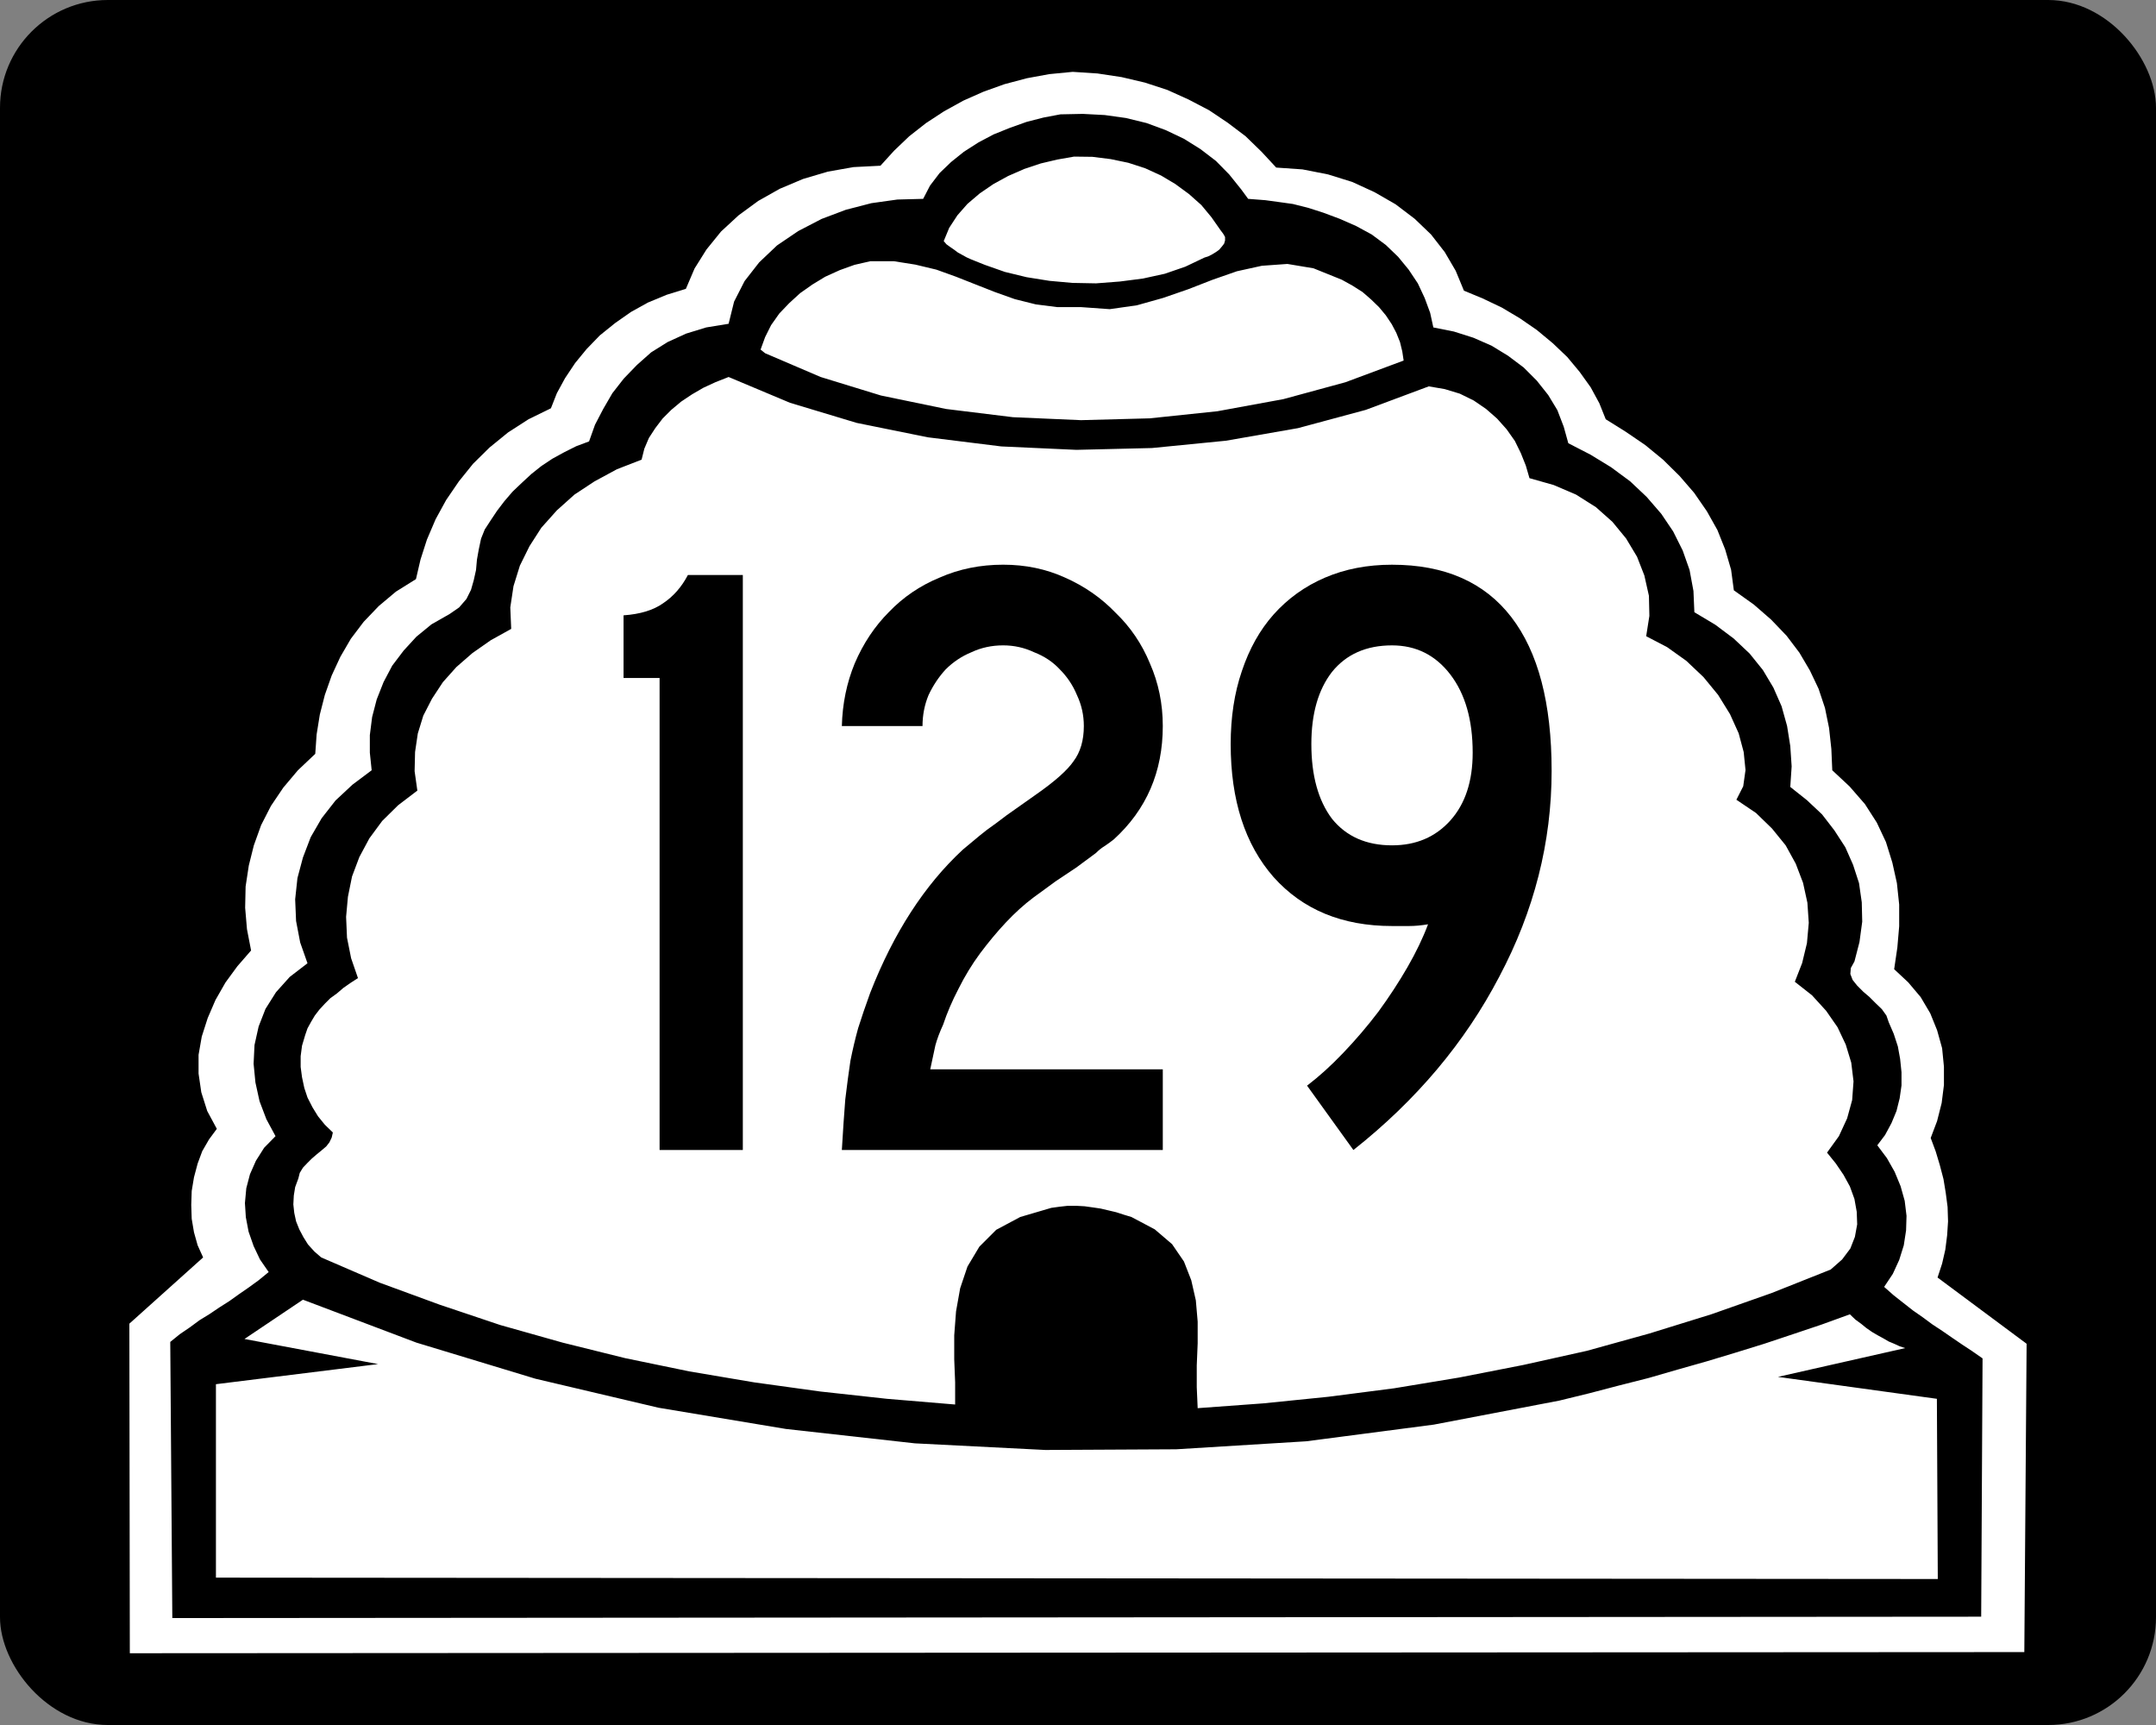
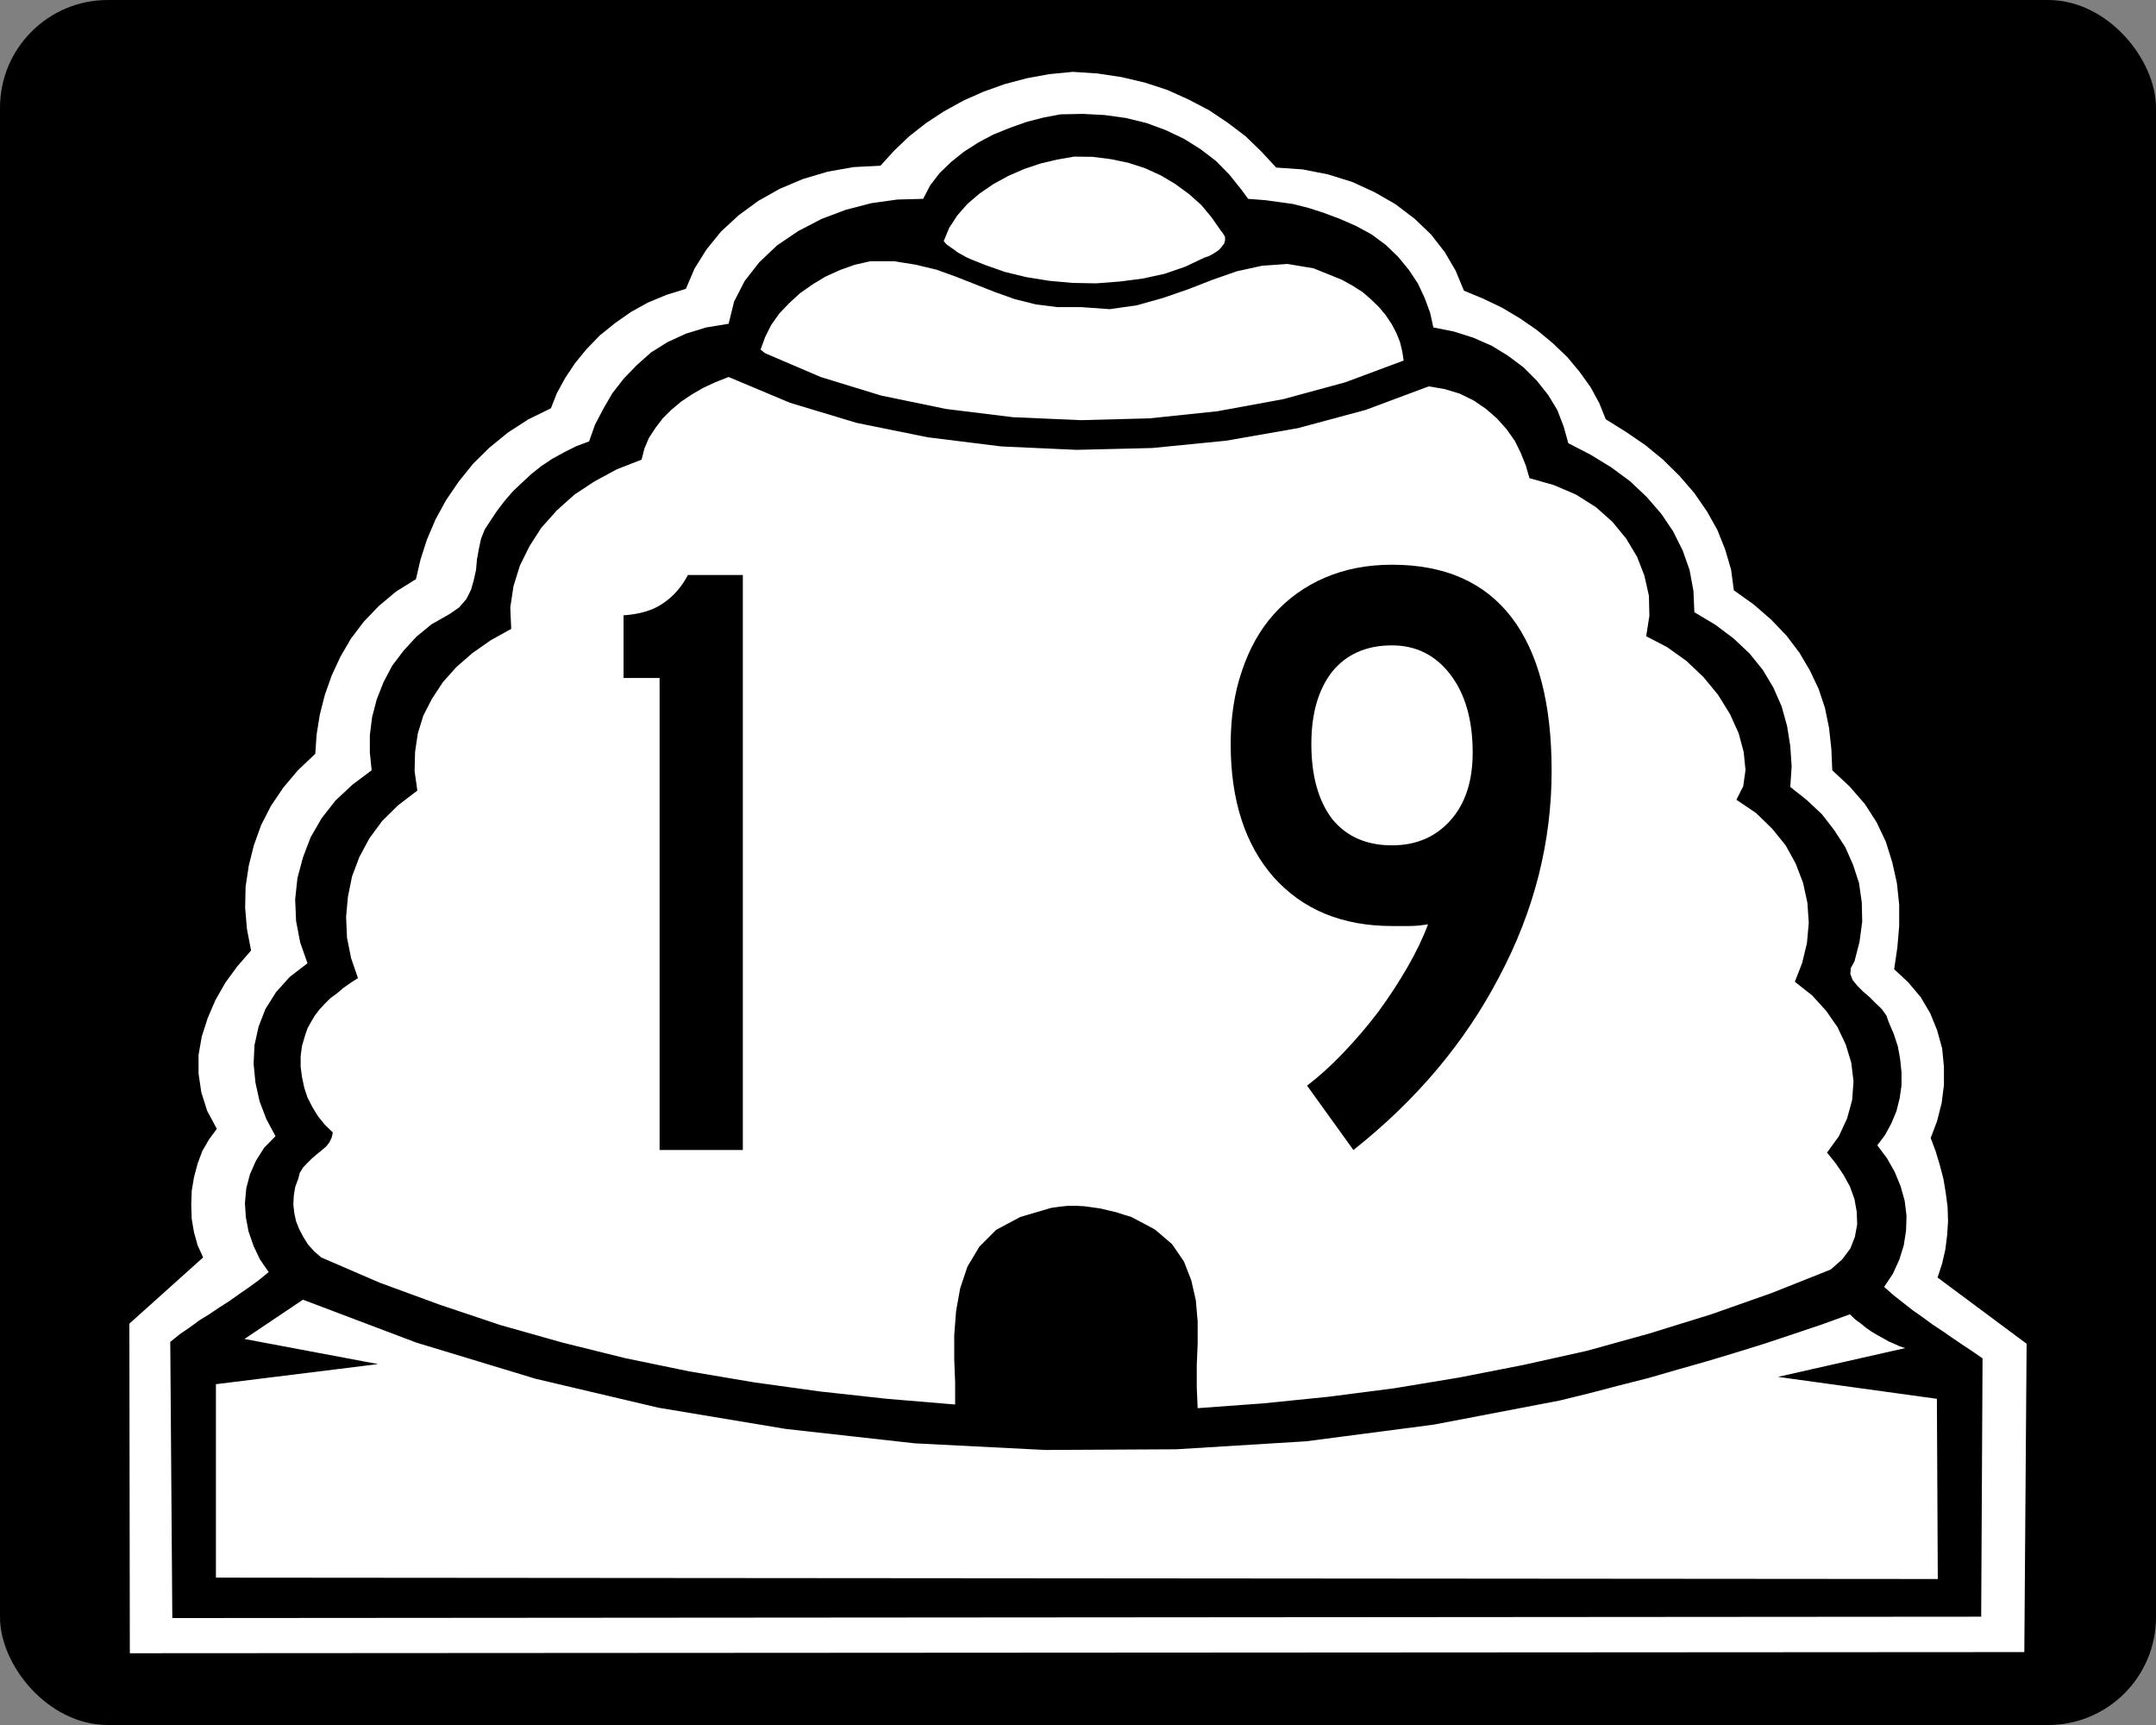
<svg xmlns="http://www.w3.org/2000/svg" version="1.1" width="750" height="600" viewBox="0 0 750 600" xml:space="preserve" id="svg2">
  <rect x="0" y="0" width="750" height="600" fill="#808080" stroke="none" />
  <defs id="defs46">
    <clipPath clipPathUnits="userSpaceOnUse" id="clipPath3166">
      <path d="m304.02 603.66-1.2-0.12-0.66-0.06-1.2-0.12c-12.655-1.306-24.271-5.767-34.56-12.9l-0.06-0.06-0.24-0.12-0.18-0.18-0.12-0.06c-1.316-1.081-2.698-2.105-4.02-3.18l-0.12-0.06-1.2-1.2-0.12-0.06-1.2-1.2-0.12-0.06-1.2-1.2-0.12-0.06-0.06-0.12-0.54-0.54-0.06-0.12c-0.609-0.598-1.131-1.261-1.74-1.86l-0.06-0.12-0.54-0.54-0.06-0.12-0.54-0.54-1.14-0.06-2.4-0.12-1.14-0.06-2.4-0.12-0.3-0.06-0.36-0.06c-0.767-0.155-1.573-0.265-2.34-0.42l-0.72-0.12-0.3-0.06-0.72-0.12-0.3-0.06-0.72-0.12-0.3-0.06c-2.483-0.613-5.657-1.511-8.04-2.4l-0.24-0.12-0.18-0.06c-1.834-0.837-3.978-1.555-5.7-2.52l-0.06-0.06-0.48-0.24-0.06-0.06-0.36-0.18-0.06-0.06-0.48-0.24-0.06-0.06-0.36-0.18-0.06-0.06-0.36-0.18-0.06-0.06-0.48-0.24-0.06-0.06-0.36-0.18-0.06-0.06-0.48-0.24-0.06-0.06-0.36-0.18-0.06-0.06-0.48-0.24-0.12-0.12-0.12-0.06-0.12-0.12c-0.501-0.311-0.935-0.715-1.44-1.02l-0.12-0.12-0.12-0.06-0.12-0.12c-1.539-1.131-3.116-2.124-4.44-3.54l-0.12-0.06-0.66-0.66-0.12-0.06c-3.028-2.667-6.126-6.625-8.16-10.14l-0.06-0.06-0.12-0.24-0.06-0.06-0.06-0.12-0.06-0.06c-1.034-1.529-1.564-3.265-2.34-4.98l-0.12-0.24-0.06-0.18-0.12-0.24-0.06-0.18-0.12-0.24-0.06-0.18-0.12-0.24-0.72-0.24-0.24-0.06-0.54-0.18c-0.628-0.151-1.363-0.451-1.98-0.6l-0.54-0.18-0.24-0.06-0.54-0.18c-0.782-0.251-1.619-0.677-2.4-0.96l-0.12-0.06-0.18-0.06-0.24-0.12-0.18-0.06c-3.594-1.439-6.884-3.502-9.96-5.76l-0.12-0.06-0.12-0.12-0.12-0.06-0.06-0.06-0.12-0.06-0.06-0.06-0.12-0.06c-7.42-5.66-13.507-13.221-16.74-22.08l-0.06-0.18-0.06-0.12-2.76-1.38-0.18-0.06-2.76-1.38-0.18-0.06-0.06-0.06-0.12-0.06-0.06-0.06-0.12-0.06-0.06-0.06-0.12-0.06-0.06-0.06-0.12-0.06-0.06-0.06-0.24-0.12-0.06-0.06-0.12-0.06-0.06-0.06c-0.484-0.279-0.961-0.638-1.44-0.9l-0.06-0.06-0.12-0.06-0.06-0.06c-1.288-0.841-2.519-1.516-3.66-2.58l-0.12-0.06-0.18-0.18-0.12-0.06c-4.813-3.781-8.503-7.638-11.94-12.54l-0.06-0.06-0.06-0.12-0.12-0.12-0.06-0.12-0.06-0.06-0.06-0.12c-2.387-3.318-4.466-6.922-6.06-10.74l-0.06-0.18-0.12-0.24-0.06-0.18c-1.858-4.035-2.929-8.39-3.9-12.72l-0.06-0.06-0.12-0.06-0.06-0.06c-0.562-0.306-1.118-0.714-1.68-1.02l-0.06-0.06-0.12-0.06-0.06-0.06-0.24-0.12-0.06-0.06-0.12-0.06-0.06-0.06-0.24-0.12-0.06-0.06c-0.202-0.117-0.398-0.242-0.6-0.36l-0.06-0.06-0.24-0.12-0.06-0.06-0.12-0.06-0.06-0.06-0.24-0.12c-12.18-8.601-19.155-21.392-21.48-36.24l-0.06-0.42-0.24-1.44-0.06-0.9-0.3-4.2-1.02-1.02-0.12-0.06-1.02-1.02-0.12-0.06c-1.124-1.141-2.371-2.134-3.3-3.42l-0.24-0.24-0.06-0.12c-0.65-0.698-1.21-1.462-1.86-2.16l-0.06-0.12-0.24-0.24-0.06-0.12c-0.628-0.677-1.256-1.791-1.8-2.58l-0.12-0.12-0.06-0.12-0.06-0.06c-5.69-8.379-8.434-18.822-8.28-28.98l0.06-0.06v-0.66h0.06v-0.72h0.06v-0.72h0.06v-0.72h0.06v-0.66h0.06v-0.72h0.06v-0.72h0.06v-0.72h0.06v-0.3h0.06v-0.3h0.06v-0.3h0.06v-0.3h0.06v-0.3h0.06v-0.36h0.06v-0.3h0.06v-0.3h0.06v-0.3h0.06v-0.3h0.06v-0.3h0.06v-0.36h0.06v-0.3h0.06v-0.3h0.06v-0.3h0.06v-0.3h0.06v-0.3h0.06l-0.06-0.42c-7.202-7.62-12.27-16.61-13.74-27.3v-4.98h0.06v-0.36h0.06v-0.42h0.06v-0.42h0.06v-0.42h0.06v-0.42h0.06v-0.42h0.06v-0.36h0.06v-0.42h0.06v-0.42h0.06v-0.42h0.06v-0.42h0.06v-0.42h0.06v-0.18h0.06v-0.18h0.06v-0.18h0.06v-0.18h0.06v-0.18h0.06v-0.18h0.06v-0.24h0.06v-0.18h0.06v-0.18h0.06v-0.18h0.06v-0.18h0.06v-0.18h0.06v-0.24h0.06v-0.18h0.06v-0.18h0.06v-0.18h0.06v-0.18h0.06v-0.18h0.06v-0.18h0.06v-0.24h0.06v-0.18h0.06v-0.18h0.06v-0.18h0.06v-0.18h0.06v-0.18h0.06v-0.24h0.06l0.06-0.06v-0.12h0.06v-0.12h0.06v-0.12h0.06v-0.12h0.06v-0.12h0.06v-0.12h0.06l0.06-0.06v-0.12h0.06v-0.12h0.06v-0.12h0.06v-0.12h0.06v-0.12h0.06v-0.12h0.06l0.06-0.06v-0.12h0.06v-0.12h0.06v-0.12h0.06v-0.12h0.06v-0.12h0.06v-0.12h0.06l0.06-0.06v-0.12h0.06v-0.12h0.06v-0.12h0.06v-0.12h0.06v-0.12h0.06v-0.12h0.06l0.06-0.06v-0.12h0.06v-0.12h0.06v-0.12h0.06v-0.12h0.06v-0.12h0.06v-0.12h0.06l0.06-0.06v-0.12h0.06v-0.12h0.06v-0.12h0.06v-0.12h0.06v-0.12h0.06l-0.06-0.18-0.06-0.06c-0.989-1.407-1.97-2.498-2.76-4.08l-0.06-0.06-0.18-0.36-0.06-0.06c-0.734-1.189-0.973-1.987-1.44-3.3l-0.06-0.12-0.12-0.36c-0.997-3.11-1.888-6.366-1.86-9.66l-0.06-1.8 0.06-0.06v-1.8h0.06v-1.86h0.06v-0.3h0.06v-0.36h0.06v-0.36h0.06v-0.36h0.06v-0.36h0.06v-0.36h0.06v-0.36h0.06v-0.36h0.06v-0.36h0.06v-0.36h0.06v-0.18h0.06v-0.24h0.06v-0.18h0.06v-0.24h0.06v-0.18h0.06v-0.24h0.06v-0.18h0.06v-0.24h0.06v-0.24h0.06v-0.18h0.06v-0.24h0.06v-0.18h0.06v-0.24h0.06v-0.18h0.06v-0.24h0.06v-0.24h0.06v-0.12h0.06v-0.12h0.06v-0.12h0.06v-0.12h0.06v-0.18h0.06v-0.12h0.06v-0.12h0.06v-0.12h0.06v-0.12h0.06v-0.18h0.06v-0.12h0.06v-0.12h0.06v-0.12h0.06v-0.12h0.06v-0.18h0.06v-0.12h0.06v-0.12h0.06v-0.12h0.06v-0.12h0.06v-0.18h0.06v-0.12h0.06v-0.12h0.06v-0.12h0.06l-0.06-0.18c-6.377-5.788-12.823-11.492-19.2-17.28l-0.12-0.06 0.06-0.06v-43.26h0.06v-43.26l497.76 0.3 0.6 81c-7.737 5.809-15.532 11.546-23.28 17.34l-0.12 0.06 1.14 3.42c0.889 3.396 1.491 6.854 1.56 10.38l0.06 2.82h-0.06v1.86h-0.06v0.48h-0.06v0.48h-0.06v0.42h-0.06v0.48h-0.06v0.48h-0.06v0.42h-0.06v0.48h-0.06v0.42h-0.06v0.42h-0.06v0.36h-0.06v0.36h-0.06v0.36h-0.06v0.36h-0.06v0.36h-0.06v0.36h-0.06v0.36h-0.06v0.36h-0.06v0.36h-0.06v0.24h-0.06v0.24h-0.06v0.24h-0.06v0.24h-0.06v0.24h-0.06v0.18h-0.06v0.24h-0.06v0.24h-0.06v0.24h-0.06v0.24h-0.06v0.18h-0.06v0.24h-0.06v0.24h-0.06v0.24h-0.06v0.24h-0.06v0.18h-0.06v0.24h-0.06v0.18h-0.06v0.18h-0.06v0.24h-0.06v0.18h-0.06v0.18h-0.06v0.24h-0.06v0.18h-0.06v0.18h-0.06v0.24h-0.06v0.18h-0.06v0.18h-0.06v0.24h-0.06v0.18h-0.06v0.18h-0.06v0.24h-0.06v0.18h-0.06v0.18h-0.06v0.18h-0.06v0.18h-0.06v0.18h-0.06v0.12h-0.06v0.18h-0.06v0.18h-0.06v0.12h-0.06v0.18h-0.06v0.18h-0.06v0.12h-0.06v0.18h-0.06v0.18h-0.06v0.12h-0.06v0.18h-0.06v0.18h-0.06v0.12h-0.06v0.18h-0.06v0.18h-0.06v0.12h-0.06v0.18h-0.06v0.18h-0.06v0.12l-0.06 0.06 0.06 0.12c1.768 4.517 3.004 8.058 3.36 13.32l0.06 5.88h-0.06v0.6h-0.06v0.6h-0.06v0.6h-0.06v0.6h-0.06v0.6h-0.06v0.6h-0.06v0.6h-0.06v0.24h-0.06v0.24h-0.06v0.18h-0.06v0.24h-0.06v0.18h-0.06v0.24h-0.06v0.24h-0.06v0.18h-0.06v0.24h-0.06v0.18h-0.06v0.24h-0.06v0.24h-0.06v0.18h-0.06v0.24h-0.06v0.18h-0.06v0.24h-0.06v0.24h-0.06v0.18h-0.06v0.24h-0.06v0.18h-0.06v0.24h-0.06v0.18h-0.06v0.18h-0.06v0.12h-0.06v0.18h-0.06v0.12h-0.06v0.18h-0.06v0.12h-0.06v0.18h-0.06v0.12h-0.06v0.18h-0.06v0.12h-0.06v0.18h-0.06v0.12h-0.06v0.18h-0.06v0.12h-0.06v0.12h-0.06v0.18h-0.06v0.12h-0.06v0.18h-0.06v0.12h-0.06v0.18h-0.06v0.12h-0.06v0.18h-0.06v0.12h-0.06v0.18h-0.06v0.12h-0.06v0.18h-0.06v0.12h-0.06v0.18h-0.06v0.12h-0.06v0.12h-0.06v0.12h-0.06v0.12h-0.06v0.12l-0.06 0.06h-0.06v0.12h-0.06v0.12l-0.06 0.06h-0.06v0.12h-0.06v0.12l-0.06 0.06h-0.06v0.12h-0.06v0.12l-0.06 0.06h-0.06v0.12h-0.06v0.12h-0.06v0.12l-0.06 0.06h-0.06v0.12h-0.06v0.12l-0.06 0.06h-0.06v0.12h-0.06v0.12l-0.06 0.06h-0.06v0.12h-0.06v0.12l-0.06 0.06h-0.06v0.12h-0.06v0.12h-0.06v0.12l-0.06 0.06h-0.06v0.12h-0.06v0.12l-0.06 0.06h-0.06v0.12h-0.06v0.12l-0.06 0.06h-0.06v0.12h-0.06v0.12l-0.06 0.06h-0.06v0.12h-0.06v0.12l-0.06 0.06h-0.06v0.12l-0.24 0.24h-0.06v0.12l-0.24 0.24h-0.06v0.12l-0.3 0.3h-0.06v0.12l-0.24 0.24h-0.06v0.12l-0.3 0.3h-0.06v0.12l-0.24 0.24h-0.06v0.12l-0.24 0.24h-0.06v0.12l-0.3 0.3h-0.06v0.12l-0.24 0.24h-0.06v0.12c-1.28 1.308-2.664 2.493-3.96 3.78l-0.12 0.06 0.06 0.36c0.552 3.502 0.969 6.66 1.2 10.2l0.06 6.96h-0.06v0.54h-0.06v0.6h-0.06v0.54h-0.06v0.54h-0.06v0.6h-0.06v0.54h-0.06v0.6h-0.06v0.54h-0.06v0.54h-0.06v0.3h-0.06v0.24h-0.06v0.3h-0.06v0.24h-0.06v0.3h-0.06v0.24h-0.06v0.3h-0.06v0.24h-0.06v0.3h-0.06v0.24h-0.06v0.3h-0.06v0.24h-0.06v0.3h-0.06v0.24h-0.06v0.3h-0.06v0.24h-0.06v0.3h-0.06v0.24h-0.06v0.3h-0.06v0.24h-0.06v0.24h-0.06v0.18h-0.06v0.18h-0.06v0.18h-0.06v0.24h-0.06v0.18h-0.06v0.18h-0.06v0.18h-0.06v0.18h-0.06v0.24h-0.06v0.18h-0.06v0.18h-0.06v0.18h-0.06v0.18h-0.06v0.24h-0.06v0.18h-0.06v0.18h-0.06v0.18h-0.06v0.24h-0.06v0.18h-0.06v0.18h-0.06v0.18h-0.06v0.18h-0.06v0.24h-0.06v0.18h-0.06v0.18h-0.06v0.18h-0.06v0.18h-0.06v0.18h-0.06v0.12h-0.06v0.12h-0.06v0.12h-0.06v0.12h-0.06v0.12h-0.06v0.12h-0.06v0.12h-0.06v0.18h-0.06v0.12h-0.06v0.12h-0.06v0.12h-0.06v0.12h-0.06v0.12h-0.06v0.12h-0.06v0.12h-0.06v0.18h-0.06v0.12h-0.06v0.12h-0.06v0.12h-0.06v0.12h-0.06v0.12h-0.06v0.12h-0.06v0.12h-0.06v0.18h-0.06v0.12h-0.06v0.12h-0.06v0.12h-0.06v0.12h-0.06v0.12h-0.06v0.12h-0.06v0.12h-0.06v0.18h-0.06v0.12h-0.06v0.12h-0.06v0.12h-0.06v0.12h-0.06v0.12h-0.06v0.12h-0.06v0.12h-0.06v0.12h-0.06v0.12l-0.06 0.06h-0.06v0.12l-0.06 0.06h-0.06v0.12l-0.06 0.06h-0.06v0.12h-0.06v0.12l-0.06 0.06h-0.06v0.12l-0.06 0.06h-0.06v0.12l-0.06 0.06h-0.06v0.12l-0.06 0.06h-0.06v0.12h-0.06v0.12l-0.06 0.06h-0.06v0.12l-0.06 0.06h-0.06v0.12l-0.06 0.06h-0.06v0.12l-0.06 0.06h-0.06v0.12h-0.06v0.12l-0.06 0.06h-0.06v0.12l-0.06 0.06h-0.06v0.12l-0.06 0.06h-0.06v0.12l-0.06 0.06h-0.06v0.12h-0.06v0.12l-0.06 0.06h-0.06v0.12l-0.06 0.06h-0.06v0.12l-0.06 0.06h-0.06v0.12l-0.06 0.06h-0.06v0.12h-0.06v0.12l-0.06 0.06h-0.06v0.12l-0.06 0.06h-0.06v0.12l-0.06 0.06h-0.06v0.12l-0.06 0.06h-0.06v0.12l-0.3 0.3h-0.06v0.12l-0.36 0.36h-0.06v0.12l-0.36 0.36h-0.06v0.12l-0.3 0.3h-0.06v0.12l-0.36 0.36h-0.06v0.12l-0.36 0.36h-0.06v0.12l-0.3 0.3h-0.06v0.12l-0.36 0.36h-0.06v0.12l-0.36 0.36h-0.06v0.12c-1.572 1.596-3.267 3.052-4.86 4.62h-0.12v1.44h-0.06v1.38h-0.06v1.38h-0.06v1.38h-0.06v0.6h-0.06v0.54h-0.06v0.54h-0.06v0.54h-0.06v0.54h-0.06v0.6h-0.06v0.54h-0.06v0.54h-0.06v0.54h-0.06v0.54h-0.06v0.3h-0.06v0.3h-0.06v0.3h-0.06v0.3h-0.06v0.3h-0.06v0.3h-0.06v0.3h-0.06v0.3h-0.06v0.24h-0.06v0.3h-0.06v0.3h-0.06v0.3h-0.06v0.3h-0.06v0.3h-0.06v0.3h-0.06v0.3h-0.06v0.3h-0.06v0.24h-0.06v0.18h-0.06v0.18h-0.06v0.18h-0.06v0.18h-0.06v0.18h-0.06v0.18h-0.06v0.18h-0.06v0.18h-0.06v0.18h-0.06v0.18h-0.06v0.18h-0.06v0.18h-0.06v0.18h-0.06v0.18h-0.06v0.18h-0.06v0.18h-0.06v0.18h-0.06v0.18h-0.06v0.18h-0.06v0.18h-0.06v0.18h-0.06v0.18h-0.06v0.18h-0.06v0.18h-0.06v0.18h-0.06v0.18h-0.06v0.18h-0.06v0.18h-0.06v0.18h-0.06v0.12h-0.06v0.12h-0.06v0.12h-0.06v0.12h-0.06v0.12h-0.06v0.12h-0.06v0.12h-0.06v0.12h-0.06v0.18h-0.06v0.12h-0.06v0.12h-0.06v0.12h-0.06v0.12h-0.06v0.12h-0.06v0.12h-0.06v0.12h-0.06v0.12h-0.06v0.12h-0.06v0.18h-0.06v0.12h-0.06v0.12h-0.06v0.12h-0.06v0.12h-0.06v0.12h-0.06v0.12h-0.06v0.12h-0.06v0.12h-0.06v0.18h-0.06v0.12h-0.06v0.12h-0.06v0.12h-0.06v0.12h-0.06v0.12h-0.06v0.12h-0.06v0.12h-0.06v0.12h-0.06v0.12h-0.06v0.12h-0.06v0.12h-0.06v0.12l-0.06 0.06h-0.06v0.12h-0.06v0.12l-0.06 0.06h-0.06v0.12h-0.06v0.12l-0.06 0.06h-0.06v0.12h-0.06v0.12h-0.06v0.12l-0.06 0.06h-0.06v0.12h-0.06v0.12l-0.06 0.06h-0.06v0.12h-0.06v0.12l-0.06 0.06h-0.06v0.12h-0.06v0.12l-0.06 0.06h-0.06v0.12h-0.06v0.12h-0.06v0.12l-0.06 0.06h-0.06v0.12h-0.06v0.12l-0.06 0.06h-0.06v0.12h-0.06v0.12l-0.06 0.06h-0.06v0.12h-0.06v0.12h-0.06v0.12l-0.06 0.06h-0.06v0.12h-0.06v0.12l-0.06 0.06h-0.06v0.12h-0.06v0.12l-0.06 0.06h-0.06v0.12h-0.06v0.12l-0.06 0.06h-0.06v0.12l-0.12 0.12h-0.06v0.12l-0.12 0.12h-0.06v0.12l-0.12 0.12h-0.06v0.12l-0.12 0.12h-0.06v0.12l-0.12 0.12h-0.06v0.12l-0.12 0.12h-0.06v0.12l-0.12 0.12h-0.06v0.12l-0.12 0.12h-0.06v0.12l-0.18 0.18h-0.06v0.12l-0.12 0.12h-0.06v0.12l-0.12 0.12h-0.06v0.12l-0.12 0.12h-0.06v0.12l-0.12 0.12h-0.06v0.12l-0.12 0.12h-0.06v0.12l-0.12 0.12h-0.06v0.12l-0.12 0.12h-0.06v0.12l-0.12 0.12h-0.06v0.12l-0.18 0.18h-0.06v0.12l-1.26 1.26h-0.06v0.12l-1.32 1.32h-0.06v0.12l-1.74 1.74-0.12 0.06-0.36 0.36-0.12 0.06-0.3 0.3-0.12 0.06-0.36 0.36-0.12 0.06-0.3 0.3-0.12 0.06c-0.398 0.409-0.857 0.738-1.26 1.14l-0.12 0.06-0.36 0.36-0.12 0.06c-0.418 0.427-1.17 0.912-1.68 1.26l-0.12 0.12-0.12 0.06-0.06 0.06c-1.166 0.801-2.309 1.67-3.48 2.46l-0.06 0.06h-0.12v0.48h-0.06v0.42h-0.06v0.48h-0.06v0.42h-0.06v0.48h-0.06v0.42h-0.06v0.48h-0.06v0.42h-0.06v0.48h-0.06v0.42h-0.06v0.48h-0.06v0.42h-0.06v0.24h-0.06v0.18h-0.06v0.24h-0.06v0.18h-0.06v0.24h-0.06v0.18h-0.06v0.18h-0.06v0.24h-0.06v0.18h-0.06v0.24h-0.06v0.18h-0.06v0.24h-0.06v0.18h-0.06v0.18h-0.06v0.24h-0.06v0.18h-0.06v0.24h-0.06v0.18h-0.06v0.24h-0.06v0.18h-0.06v0.18h-0.06v0.24h-0.06v0.18h-0.06v0.24h-0.06v0.18h-0.06v0.18h-0.06v0.18h-0.06v0.12h-0.06v0.18h-0.06v0.12h-0.06v0.18h-0.06v0.12h-0.06v0.18h-0.06v0.12h-0.06v0.18h-0.06v0.12h-0.06v0.18h-0.06v0.12h-0.06v0.18h-0.06v0.12h-0.06v0.18h-0.06v0.12h-0.06v0.18h-0.06v0.12h-0.06v0.18h-0.06v0.12h-0.06v0.18h-0.06v0.12h-0.06v0.18h-0.06v0.12h-0.06v0.18h-0.06v0.12h-0.06v0.18h-0.06v0.12h-0.06v0.18h-0.06v0.12h-0.06v0.18h-0.06v0.12h-0.06v0.18h-0.06v0.12h-0.06v0.12h-0.06v0.12h-0.06v0.12h-0.06v0.12l-0.06 0.06h-0.06v0.12h-0.06v0.12h-0.06v0.12h-0.06v0.12l-0.06 0.06h-0.06v0.12h-0.06v0.12h-0.06v0.12l-0.06 0.06h-0.06v0.12h-0.06v0.12h-0.06v0.12h-0.06v0.12l-0.06 0.06h-0.06v0.12h-0.06v0.12h-0.06v0.12l-0.06 0.06h-0.06v0.12h-0.06v0.12h-0.06v0.12h-0.06v0.12l-0.06 0.06h-0.06v0.12h-0.06v0.12h-0.06v0.12h-0.06v0.12l-0.06 0.06h-0.06v0.12h-0.06v0.12h-0.06v0.12l-0.06 0.06h-0.06v0.12h-0.06v0.12h-0.06v0.12h-0.06v0.12l-0.06 0.06h-0.06v0.12h-0.06v0.12h-0.06v0.12l-0.06 0.06h-0.06v0.12l-0.06 0.06h-0.06v0.12l-0.06 0.06h-0.06v0.12l-0.06 0.06h-0.06v0.12l-0.06 0.06h-0.06v0.12l-0.12 0.12h-0.06v0.12l-0.06 0.06h-0.06v0.12l-0.06 0.06h-0.06v0.12l-0.06 0.06h-0.06v0.12l-0.12 0.12h-0.06v0.12l-0.06 0.06h-0.06v0.12l-0.06 0.06h-0.06v0.12l-0.06 0.06h-0.06v0.12l-0.12 0.12h-0.06v0.12l-0.06 0.06h-0.06v0.12l-0.06 0.06h-0.06v0.12l-0.06 0.06h-0.06v0.12l-0.12 0.12h-0.06v0.12l-0.06 0.06h-0.06v0.12l-0.06 0.06h-0.06v0.12l-0.06 0.06h-0.06v0.12l-0.12 0.12h-0.06v0.12l-0.06 0.06h-0.06v0.12l-0.06 0.06h-0.06v0.12l-0.06 0.06h-0.06v0.12l-0.12 0.12h-0.06v0.12l-0.3 0.3h-0.06v0.12l-0.3 0.3h-0.06v0.12l-0.36 0.36h-0.06v0.12l-0.3 0.3h-0.06v0.12l-0.36 0.36h-0.06v0.12l-0.3 0.3h-0.06v0.12l-0.3 0.3h-0.06v0.12l-0.36 0.36h-0.06v0.12l-0.3 0.3h-0.06v0.12c-5.897 6.532-12.406 10.786-19.68 15.24h-0.12v0.18h-0.06v0.12h-0.06v0.18h-0.06v0.12h-0.06v0.18h-0.06v0.12h-0.06v0.18h-0.06v0.12h-0.06v0.18h-0.06v0.12h-0.06v0.18h-0.06v0.12h-0.06v0.18h-0.06v0.12h-0.06v0.18h-0.06v0.12h-0.06v0.18h-0.06v0.12h-0.06v0.18h-0.06v0.12h-0.06v0.18h-0.06v0.12h-0.06v0.18h-0.06v0.12h-0.06v0.18h-0.06v0.12h-0.06v0.18h-0.06v0.12h-0.06v0.12h-0.06v0.12h-0.06v0.12h-0.06v0.12h-0.06v0.12h-0.06v0.12l-0.06 0.06h-0.06v0.12h-0.06v0.12h-0.06v0.12h-0.06v0.12h-0.06v0.12l-0.06 0.06h-0.06v0.12h-0.06v0.12h-0.06v0.12h-0.06v0.12h-0.06v0.12l-0.06 0.06h-0.06v0.12h-0.06v0.12h-0.06v0.12h-0.06v0.12h-0.06v0.12h-0.06v0.12l-0.06 0.06h-0.06v0.12h-0.06v0.12h-0.06v0.12h-0.06v0.12h-0.06v0.12l-0.06 0.06h-0.06v0.12h-0.06v0.12h-0.06v0.12h-0.06v0.12h-0.06v0.12l-0.06 0.06h-0.06v0.12l-0.06 0.06h-0.06v0.12l-0.12 0.12h-0.06v0.12l-0.06 0.06h-0.06v0.12l-0.12 0.12h-0.06v0.12l-0.06 0.06h-0.06v0.12l-0.12 0.12h-0.06v0.12l-0.06 0.06h-0.06v0.12l-0.12 0.12h-0.06v0.12l-0.06 0.06h-0.06v0.12l-0.12 0.12h-0.06v0.12l-0.06 0.06h-0.06v0.12l-0.12 0.12h-0.06v0.12l-0.06 0.06h-0.06v0.12l-0.12 0.12h-0.06v0.12l-0.06 0.06h-0.06v0.12l-0.12 0.12h-0.06v0.12l-0.06 0.06h-0.06v0.12l-0.12 0.12h-0.06v0.12l-0.12 0.12h-0.06v0.12l-0.18 0.18h-0.06v0.12l-0.24 0.24h-0.06v0.12l-0.24 0.24h-0.06v0.12l-0.24 0.24h-0.06v0.12l-0.24 0.24h-0.06v0.12l-0.24 0.24h-0.06v0.12l-0.24 0.24h-0.06v0.12l-0.24 0.24h-0.06v0.12l-0.24 0.24h-0.06v0.12l-0.24 0.24h-0.06v0.12c-7.653 8.019-16.893 13.752-27.3 17.7h-0.18v0.18h-0.06v0.12h-0.06v0.18h-0.06v0.12h-0.06v0.18h-0.06v0.12h-0.06v0.12h-0.06v0.18h-0.06v0.12h-0.06v0.18h-0.06v0.12h-0.06v0.12h-0.06v0.18h-0.06v0.12h-0.06v0.18h-0.06v0.12h-0.06v0.18h-0.06v0.12h-0.06v0.12h-0.06v0.18h-0.06v0.12h-0.06v0.18h-0.06v0.12h-0.06v0.12h-0.06v0.18h-0.06v0.12h-0.06v0.18h-0.06v0.12h-0.06v0.18h-0.06v0.12h-0.06v0.12h-0.06v0.18h-0.06v0.12h-0.06v0.18h-0.06v0.12h-0.06v0.12h-0.06v0.12h-0.06v0.12h-0.06v0.12l-0.06 0.06h-0.06v0.12h-0.06v0.12l-0.06 0.06h-0.06v0.12h-0.06v0.12h-0.06v0.12l-0.06 0.06h-0.06v0.12h-0.06v0.12l-0.06 0.06h-0.06v0.12h-0.06v0.12h-0.06v0.12l-0.06 0.06h-0.06v0.12h-0.06v0.12l-0.06 0.06h-0.06v0.12h-0.06v0.12l-0.06 0.06h-0.06v0.12h-0.06v0.12h-0.06v0.12l-0.06 0.06h-0.06v0.12h-0.06v0.12l-0.06 0.06h-0.06v0.12h-0.06v0.12h-0.06v0.12l-0.06 0.06h-0.06v0.12h-0.06v0.12l-0.06 0.06h-0.06v0.12h-0.06v0.12h-0.06v0.12l-0.06 0.06h-0.06v0.12h-0.06v0.12l-0.06 0.06h-0.06v0.12h-0.06v0.12l-0.06 0.06h-0.06v0.12l-0.12 0.12h-0.06v0.12l-0.18 0.18h-0.06v0.12l-0.12 0.12h-0.06v0.12l-0.18 0.18h-0.06v0.12l-0.12 0.12h-0.06v0.12l-0.18 0.18h-0.06v0.12l-0.12 0.12h-0.06v0.12l-0.18 0.18h-0.06v0.12l-0.12 0.12h-0.06v0.12l-0.18 0.18h-0.06v0.12l-0.12 0.12h-0.06v0.12l-0.18 0.18h-0.06v0.12l-0.12 0.12h-0.06v0.12l-0.18 0.18h-0.06v0.12l-0.12 0.12h-0.06v0.12l-0.18 0.18h-0.06v0.12c-10.197 10.933-24.951 17.336-40.02 17.76h-0.9v0.12l-0.66 0.66h-0.06v0.12l-0.72 0.72h-0.06v0.12l-0.72 0.72h-0.06v0.12l-0.72 0.72h-0.06v0.12l-2.76 2.76-0.12 0.06-1.98 1.98c-0.613 0.444-1.237 0.953-1.86 1.38l-0.12 0.12-0.12 0.06c-0.587 0.509-1.265 0.947-1.86 1.44l-0.12 0.06-0.12 0.12-0.12 0.06c-1.013 0.82-2.232 1.516-3.3 2.28l-0.12 0.06-0.06 0.06-0.12 0.06-0.06 0.06c-2.992 2.063-6.813 3.788-10.14 5.34l-0.18 0.06-0.36 0.18c-6.819 3.002-15.634 4.93-23.16 5.4l-0.9 0.06-0.96 0.06-0.9 0.06" clip-rule="evenodd" id="path3164" />
    </clipPath>
    <clipPath clipPathUnits="userSpaceOnUse" id="clipPath3174">
      <path d="m0 792.03h612v-792h-612z" id="path3172" />
    </clipPath>
    <clipPath clipPathUnits="userSpaceOnUse" id="clipPath3188">
      <path d="m304.32 592.62-2.94-0.06-0.9-0.18-0.36-0.06c-7.775-1.429-15.518-4.074-22.14-8.34l-0.06-0.06-0.12-0.06-0.06-0.06-0.24-0.12c-0.5-0.397-1.307-0.771-1.74-1.2l-0.12-0.06-0.18-0.18-0.12-0.06c-0.225-0.203-0.654-0.563-0.9-0.72l-0.18-0.18-0.12-0.06c-0.225-0.203-0.654-0.563-0.9-0.72l-0.18-0.18-0.12-0.06-0.18-0.18-0.12-0.06-1.38-1.38-0.12-0.06-1.38-1.38-0.12-0.06-0.06-0.12-0.12-0.12-0.06-0.12-0.12-0.12-0.06-0.12c-0.174-0.212-0.458-0.563-0.6-0.78l-0.12-0.12-0.06-0.12-0.12-0.12-0.06-0.12c-0.172-0.208-0.477-0.558-0.6-0.78l-0.12-0.12-0.06-0.12c-1.005-1.061-1.277-2.648-2.1-3.84l-0.06-0.06-2.22-0.06-4.56-0.12-2.94-0.42-0.48-0.06-2.94-0.42-0.48-0.06c-7.839-1.764-15.486-4.623-22.02-9.24l-0.06-0.06-0.12-0.06-0.06-0.06-0.12-0.06-0.06-0.06c-0.127-0.048-0.353-0.252-0.48-0.3l-0.12-0.12-0.12-0.06c-0.131-0.108-0.389-0.273-0.54-0.36l-0.06-0.06-0.12-0.06-0.06-0.06c-1.54-0.901-3.915-3.64-5.4-4.92l-0.12-0.06-0.06-0.12-0.12-0.12-0.06-0.12-0.18-0.18c-0.124-0.223-0.428-0.571-0.6-0.78l-0.06-0.12-0.18-0.18c-0.128-0.225-0.479-0.647-0.66-0.84l-0.06-0.12-0.12-0.12-0.06-0.12-0.18-0.18c-0.124-0.223-0.428-0.571-0.6-0.78l-0.06-0.12-0.18-0.18c-0.128-0.226-0.479-0.647-0.66-0.84l-1.32-2.64-0.06-0.06-1.32-2.64-0.06-0.06-0.06-0.3-1.38-5.52-2.52-0.42-0.42-0.06-2.52-0.42-0.42-0.06-0.54-0.18c-3.853-1.04-6.237-2.028-9.78-3.78l-0.06-0.06-0.24-0.12-0.06-0.06c-0.527-0.308-1.033-0.652-1.56-0.96l-0.06-0.06-0.24-0.12-0.06-0.06-0.12-0.06-0.06-0.06-0.24-0.12-0.06-0.06-0.12-0.06-0.06-0.06c-0.232-0.072-0.488-0.348-0.72-0.42l-0.06-0.06-0.12-0.06-0.06-0.06-0.24-0.12-0.42-0.42-0.12-0.06c-2.927-2.587-5.795-5.216-8.16-8.34l-0.06-0.12-0.12-0.12-0.06-0.12-0.18-0.18-0.06-0.12-0.12-0.12-0.06-0.12-0.18-0.18-0.06-0.12-0.12-0.12-0.06-0.12-0.18-0.18-0.06-0.12-0.18-0.18-0.18-0.36-0.06-0.06-0.18-0.36-0.06-0.06c-0.466-0.85-0.974-1.67-1.44-2.52l-0.06-0.06-0.18-0.36-0.06-0.06-0.12-0.24-0.06-0.06-0.66-1.32-0.06-0.06-0.66-1.32-0.06-0.06-0.66-1.32-0.06-0.06-0.3-0.9-0.06-0.12-0.24-0.72-0.06-0.12c-0.265-0.806-0.575-1.594-0.84-2.4l-0.06-0.12-0.12-0.06-0.36-0.12c-2.027-0.815-4.148-1.403-6-2.64l-0.06-0.06-0.48-0.24-0.06-0.06c-1.743-0.88-3.083-1.668-4.62-2.76l-0.12-0.06-0.06-0.06-0.12-0.06c-4.482-3.332-8.662-7.293-11.94-11.82l-0.06-0.12-0.18-0.18-0.06-0.12-0.06-0.06-0.06-0.12-0.06-0.06c-1.451-2.348-3.055-4.146-3.9-6.84l-0.06-0.12-0.18-0.9-0.06-0.24c-1.059-4.247-0.815-7.513-2.22-11.7l-0.06-0.18-0.06-0.24c-0.908-2.654-2.819-4.784-5.16-6.18l-0.06-0.06-0.12-0.06-0.06-0.06-0.12-0.06-0.06-0.06-0.12-0.06-0.06-0.06c-0.969-0.516-1.911-1.104-2.88-1.62l-0.06-0.06-0.36-0.18-0.06-0.06-0.36-0.18-0.06-0.06-0.36-0.18-0.06-0.06-0.48-0.24-0.24-0.24-0.12-0.06-0.18-0.18-0.12-0.06-0.24-0.24-0.12-0.06-0.18-0.18-0.12-0.06-0.24-0.24-0.12-0.06c-2.338-1.77-4.303-3.983-6.18-6.24l-0.06-0.12-0.12-0.12-0.06-0.12c-3.677-4.331-6.216-10.589-7.44-16.2l-0.06-0.18-0.54-4.32-0.06-0.42v-4.68h0.06v-0.54h0.06v-0.6h0.06v-0.54h0.06v-0.6h0.06v-0.6h0.06v-0.54h0.06v-0.6h0.06l-0.06-0.6-0.06-0.06c-4.598-3.322-8.653-6.469-12-11.22l-0.12-0.12-0.06-0.12c-4.725-6.356-7.26-14.371-7.8-22.32l0.06-0.06v-1.38h0.06v-1.44h0.06v-1.44h0.06v-1.44h0.06v-0.3h0.06v-0.3h0.06v-0.3h0.06v-0.3h0.06v-0.36h0.06v-0.3h0.06v-0.3h0.06v-0.3h0.06v-0.36h0.06v-0.3h0.06v-0.3h0.06v-0.3h0.06v-0.3h0.06v-0.36h0.06v-0.3h0.06v-0.3h0.06v-0.3h0.06v-0.36h0.06v-0.12h0.06v-0.18h0.06v-0.18h0.06v-0.18h0.06v-0.18h0.06v-0.18h0.06v-0.12h0.06v-0.18h0.06v-0.18h0.06v-0.18h0.06v-0.18h0.06v-0.18h0.06v-0.12h0.06v-0.18h0.06v-0.18h0.06v-0.18h0.06v-0.18h0.06v-0.18h0.06v-0.18h0.06v-0.12h0.06v-0.18h0.06v-0.18h0.06v-0.18h0.06v-0.18h0.06v-0.18h0.06v-0.12h0.06v-0.18h0.06v-0.18h0.06v-0.18h0.06v-0.18h0.06v-0.18h0.06l-0.06-0.18-0.12-0.12-0.12-0.06c-1.323-1.055-2.701-2.06-4.02-3.12l-0.12-0.06-0.12-0.12-0.12-0.06-0.06-0.12-0.42-0.42-0.06-0.12-0.48-0.48-0.06-0.12-0.42-0.42-0.06-0.12c-0.536-0.513-0.964-1.107-1.5-1.62l-0.06-0.12-0.48-0.48-0.12-0.24-0.06-0.06c-0.117-0.202-0.243-0.398-0.36-0.6l-0.06-0.06-0.12-0.24-0.06-0.06-0.06-0.12-0.06-0.06-0.06-0.12-0.06-0.06-0.12-0.24-0.06-0.06-0.06-0.12-0.06-0.06-0.12-0.24-0.06-0.06c-1.179-1.79-1.482-2.399-2.22-4.5l-0.06-0.12-0.06-0.18c-1.231-2.814-2.045-7.431-1.98-10.38l-0.06-1.2 0.06-0.06v-0.6h0.06v-0.6h0.06v-0.6h0.06v-0.66h0.06v-0.6h0.06v-0.6h0.06v-0.6h0.06v-0.66h0.06v-0.24h0.06v-0.3h0.06v-0.24h0.06v-0.3h0.06v-0.24h0.06v-0.3h0.06v-0.24h0.06v-0.3h0.06v-0.3h0.06v-0.24h0.06v-0.3h0.06v-0.24h0.06v-0.3h0.06v-0.24h0.06v-0.3h0.06v-0.24h0.06v-0.3h0.06v-0.3h0.06v-0.12h0.06v-0.18h0.06v-0.12h0.06v-0.18h0.06v-0.18h0.06v-0.12h0.06v-0.18h0.06v-0.18h0.06v-0.12h0.06v-0.18h0.06v-0.12h0.06v-0.18h0.06v-0.18h0.06v-0.12h0.06v-0.18h0.06v-0.18h0.06v-0.12h0.06v-0.18h0.06v-0.18h0.06v-0.12h0.06v-0.18h0.06v-0.12h0.06v-0.18h0.06v-0.18h0.06v-0.12h0.06v-0.18h0.06v-0.18h0.06v-0.12h0.06v-0.18h0.06v-0.18h0.06l0.06-0.06v-0.12h0.06v-0.12h0.06v-0.12h0.06v-0.12h0.06v-0.12h0.06l0.06-0.06v-0.12h0.06v-0.12h0.06v-0.12h0.06v-0.12h0.06v-0.12h0.06v-0.12h0.06l0.06-0.06v-0.12h0.06v-0.12h0.06v-0.12h0.06v-0.12h0.06v-0.12h0.06v-0.12h0.06l0.06-0.06v-0.12h0.06v-0.12h0.06v-0.12h0.06v-0.12h0.06v-0.12h0.06l0.06-0.06v-0.12h0.06v-0.12h0.06v-0.12h0.06v-0.12h0.06v-0.12h0.06v-0.12h0.06l0.06-0.06v-0.12h0.06v-0.12h0.06v-0.12h0.06v-0.12h0.06v-0.12h0.06l-0.06-0.18-2.94-2.94c-0.583-1.007-1.277-1.992-1.86-3l-0.06-0.06-0.06-0.12-0.06-0.06c-0.342-0.621-0.638-1.443-0.96-2.1l-0.06-0.18-0.18-0.36c-0.979-2.321-1.754-5.571-1.74-8.04l-0.06-0.6 0.06-0.06v-0.9h0.06v-0.96h0.06v-0.9h0.06v-0.96h0.06v-0.3h0.06v-0.3h0.06v-0.3h0.06v-0.36h0.06v-0.3h0.06v-0.3h0.06v-0.3h0.06v-0.36h0.06v-0.3h0.06v-0.3h0.06v-0.3h0.06v-0.36h0.06v-0.12h0.06v-0.18h0.06v-0.18h0.06v-0.18h0.06v-0.18h0.06v-0.18h0.06v-0.18h0.06v-0.12h0.06v-0.18h0.06v-0.18h0.06v-0.18h0.06v-0.18h0.06v-0.18h0.06v-0.18h0.06v-0.12h0.06v-0.18h0.06v-0.18h0.06v-0.18h0.06v-0.18h0.06v-0.18h0.06v-0.18h0.06v-0.18h0.06v-0.12h0.06v-0.12h0.06v-0.12h0.06v-0.12h0.06v-0.12h0.06v-0.12h0.06v-0.12h0.06v-0.12h0.06v-0.12h0.06v-0.18h0.06v-0.12h0.06v-0.12h0.06v-0.12h0.06v-0.12h0.06v-0.12h0.06v-0.12h0.06v-0.12h0.06v-0.12h0.06v-0.18h0.06v-0.12h0.06v-0.12h0.06v-0.12h0.06v-0.12h0.06v-0.12h0.06v-0.12h0.06v-0.12h0.06v-0.12h0.06v-0.18h0.06l0.12-0.12v-0.12h0.06l0.06-0.06v-0.12h0.06l0.06-0.06v-0.12h0.06l0.06-0.06v-0.12h0.06l0.12-0.12v-0.12h0.06l0.06-0.06v-0.12h0.06l0.06-0.06v-0.12h0.06l0.06-0.06v-0.12h0.06l0.12-0.12v-0.12h0.06l0.06-0.06v-0.12h0.06l0.06-0.06v-0.12h0.06l0.06-0.06v-0.12h0.06l0.12-0.12v-0.12h0.06l0.06-0.06v-0.12h0.06l0.06-0.06v-0.12h0.06l0.06-0.06v-0.12h0.06l0.06-0.06-0.06-0.12c-8.03-6.82-17.524-11.6-25.68-18.24l-0.12-0.06 0.06-0.06v-8.04h0.06v-8.04h0.06v-8.1h0.06v-8.04h0.06v-8.04h0.06v-8.1h0.06v-8.04h0.06v-8.04h0.06v-8.04l475.26 0.36 0.06 11.28 0.06 11.34 0.06 11.28 0.06 11.34 0.06 11.28 0.06 11.34-0.12 0.12-0.12 0.06-0.06 0.06-0.12 0.06-0.06 0.06-0.12 0.06-0.12 0.12-0.12 0.06-0.06 0.06-0.12 0.06-0.06 0.06-0.12 0.06c-0.345 0.281-0.735 0.499-1.08 0.78l-0.12 0.06-0.06 0.06-0.12 0.06-0.06 0.06c-0.338 0.194-0.682 0.466-1.02 0.66l-0.06 0.06-0.12 0.06c-0.284 0.222-0.676 0.438-0.96 0.66l-0.12 0.06-0.06 0.06-0.12 0.06-0.06 0.06-0.24 0.12c-0.775 0.563-1.654 1.157-2.46 1.68l-0.06 0.06-0.12 0.06c-0.8 0.585-1.687 1.202-2.52 1.74l-0.06 0.06-0.12 0.06-0.06 0.06-0.12 0.06-0.06 0.06-0.12 0.06c-0.844 0.596-1.737 1.143-2.58 1.74l-0.12 0.12-0.12 0.06c-0.911 0.696-1.865 1.408-2.82 2.04l-0.06 0.06-0.12 0.06-0.12 0.12c-2.695 1.887-5.776 4.334-8.22 6.54l-0.12 0.06-0.36 0.36-0.12 0.06 0.06 0.06c3.498 4.774 5.717 10.643 5.76 16.68l0.06 2.4h-0.06v0.48h-0.06v0.48h-0.06v0.48h-0.06v0.54h-0.06v0.48h-0.06v0.48h-0.06v0.48h-0.06v0.24h-0.06v0.24h-0.06v0.18h-0.06v0.24h-0.06v0.18h-0.06v0.24h-0.06v0.18h-0.06v0.24h-0.06v0.18h-0.06v0.24h-0.06v0.24h-0.06v0.18h-0.06v0.24h-0.06v0.18h-0.06v0.24h-0.06v0.18h-0.06v0.24h-0.06v0.18h-0.06v0.18h-0.06v0.12h-0.06v0.18h-0.06v0.12h-0.06v0.18h-0.06v0.12h-0.06v0.12h-0.06v0.18h-0.06v0.12h-0.06v0.18h-0.06v0.12h-0.06v0.18h-0.06v0.12h-0.06v0.12h-0.06v0.18h-0.06v0.12h-0.06v0.18h-0.06v0.12h-0.06v0.18h-0.06v0.12h-0.06v0.12h-0.06v0.18h-0.06v0.12h-0.06v0.18h-0.06v0.12h-0.06v0.12h-0.06v0.12h-0.06v0.12h-0.06v0.12h-0.06v0.12l-0.06 0.06h-0.06v0.12h-0.06v0.12h-0.06v0.12l-0.06 0.06h-0.06v0.12h-0.06v0.12h-0.06v0.12l-0.06 0.06h-0.06v0.12h-0.06v0.12h-0.06v0.12l-0.06 0.06h-0.06v0.12h-0.06v0.12h-0.06v0.12h-0.06v0.12l-0.06 0.06h-0.06v0.12h-0.06v0.12h-0.06v0.12l-0.06 0.06h-0.06v0.12h-0.06v0.12h-0.06v0.12l-0.06 0.06h-0.06v0.12h-0.06v0.12h-0.06v0.12l-0.06 0.06h-0.06v0.12l-0.12 0.12h-0.06v0.12l-0.12 0.12h-0.06v0.12l-0.12 0.12h-0.06v0.12l-0.12 0.12h-0.06v0.12l-0.12 0.12h-0.06v0.12l-0.12 0.12h-0.06v0.12l-0.12 0.12h-0.06v0.12l-0.12 0.12h-0.06v0.12l-0.12 0.12h-0.06v0.12l-0.12 0.12h-0.06v0.12l-0.12 0.12h-0.06v0.12l-0.12 0.12h-0.06v0.12l-0.12 0.12h-0.06v0.12l-0.18 0.18 0.18 0.18 0.06 0.12c0.692 0.955 1.759 2.136 2.22 3.18l0.06 0.06 0.36 0.72 0.06 0.06c0.508 0.956 0.925 1.763 1.32 2.76l0.06 0.18 0.12 0.24c0.177 0.501 0.426 0.991 0.6 1.5l0.84 3.36 0.42 2.94 0.06 4.44h-0.06v0.6h-0.06v0.54h-0.06v0.6h-0.06v0.6h-0.06v0.54h-0.06v0.36h-0.06v0.3h-0.06v0.36h-0.06v0.3h-0.06v0.36h-0.06v0.3h-0.06v0.36h-0.06v0.3h-0.06v0.36h-0.06v0.3h-0.06v0.24h-0.06v0.18h-0.06v0.18h-0.06v0.18h-0.06v0.18h-0.06v0.18h-0.06v0.18h-0.06v0.18h-0.06v0.18h-0.06v0.18h-0.06v0.18h-0.06v0.18h-0.06v0.18h-0.06v0.18h-0.06v0.18h-0.06v0.18h-0.06v0.18h-0.06v0.18h-0.06v0.18h-0.06v0.12h-0.06v0.12h-0.06v0.18h-0.06v0.12h-0.06v0.12h-0.06v0.18h-0.06v0.12h-0.06v0.12h-0.06v0.18h-0.06v0.12h-0.06v0.12h-0.06v0.18h-0.06v0.12h-0.06v0.12h-0.06v0.18h-0.06v0.12h-0.06v0.12h-0.06v0.18h-0.06v0.12h-0.06v0.12h-0.06v0.12h-0.06v0.18h-0.06v0.18h-0.06v0.18h-0.06v0.18h-0.06v0.18h-0.06v0.18h-0.06v0.18h-0.06v0.18h-0.06v0.18h-0.06v0.12h-0.06v0.12l-0.06 0.06h-0.06v0.12l-0.12 0.12h-0.06v0.12l-0.06 0.06h-0.06v0.12l-0.12 0.12h-0.06v0.12l-0.06 0.06h-0.06v0.12l-0.12 0.12h-0.06v0.12l-0.06 0.06h-0.06v0.12c-2.173 2.266-4.404 4.149-6.6 6.3h-0.06v0.12l-0.18 0.18h-0.06v0.12l-0.18 0.18h-0.06v0.12l-0.18 0.18h-0.06v0.12l-0.18 0.18h-0.06v0.12l-0.18 0.18h-0.06v0.18h-0.06v0.18h-0.06v0.12h-0.06v0.18h-0.06v0.12h-0.06v0.18h-0.06v0.18h-0.06v0.12h-0.06v0.18h-0.06v0.12l-0.06 0.06 0.12 1.56 0.06 0.06 0.24 0.48 0.06 0.06 0.24 0.48 0.06 0.06 0.3 0.6 0.06 0.18 0.36 1.44 0.06 0.18 0.36 1.44c0.643 1.928 0.76 4.258 1.08 6.3l0.06 0.42 0.06 3h-0.06v2.52h-0.06v0.42h-0.06v0.42h-0.06v0.42h-0.06v0.42h-0.06v0.42h-0.06v0.42h-0.06v0.42h-0.06v0.42h-0.06v0.42h-0.06v0.42h-0.06v0.42h-0.06v0.42h-0.06v0.24h-0.06v0.18h-0.06v0.18h-0.06v0.18h-0.06v0.18h-0.06v0.18h-0.06v0.18h-0.06v0.18h-0.06v0.18h-0.06v0.18h-0.06v0.18h-0.06v0.18h-0.06v0.18h-0.06v0.24h-0.06v0.18h-0.06v0.18h-0.06v0.18h-0.06v0.18h-0.06v0.18h-0.06v0.18h-0.06v0.18h-0.06v0.18h-0.06v0.18h-0.06v0.18h-0.06v0.18h-0.06v0.18h-0.06v0.18h-0.06v0.12h-0.06v0.12h-0.06v0.18h-0.06v0.12h-0.06v0.12h-0.06v0.12h-0.06v0.18h-0.06v0.12h-0.06v0.12h-0.06v0.12h-0.06v0.18h-0.06v0.12h-0.06v0.12h-0.06v0.12h-0.06v0.18h-0.06v0.12h-0.06v0.12h-0.06v0.18h-0.06v0.12h-0.06v0.12h-0.06v0.12h-0.06v0.18h-0.06v0.12h-0.06v0.12h-0.06v0.12h-0.06v0.18h-0.06v0.12h-0.06v0.12h-0.06v0.12h-0.06v0.18h-0.06v0.12h-0.06v0.12h-0.06v0.12h-0.06v0.12h-0.06v0.12l-0.06 0.06h-0.06v0.12l-0.06 0.06h-0.06v0.12l-0.06 0.06h-0.06v0.12l-0.06 0.06h-0.06v0.12l-0.06 0.06h-0.06v0.12h-0.06v0.12l-0.06 0.06h-0.06v0.12l-0.06 0.06h-0.06v0.12l-0.06 0.06h-0.06v0.12l-0.06 0.06h-0.06v0.12l-0.06 0.06h-0.06v0.12l-0.06 0.06h-0.06v0.12h-0.06v0.12l-0.06 0.06h-0.06v0.12l-0.06 0.06h-0.06v0.12l-0.06 0.06h-0.06v0.12l-0.06 0.06h-0.06v0.12l-0.06 0.06h-0.06v0.12h-0.06v0.12l-0.06 0.06h-0.06v0.12l-0.06 0.06h-0.06v0.12l-0.06 0.06h-0.06v0.12l-0.06 0.06h-0.06v0.12l-0.06 0.06h-0.06v0.12l-0.06 0.06h-0.06v0.12l-0.12 0.12h-0.06v0.12l-0.12 0.12h-0.06v0.12l-0.18 0.18h-0.06v0.12l-0.12 0.12h-0.06v0.12l-0.12 0.12h-0.06v0.12l-0.18 0.18h-0.06v0.12l-0.12 0.12h-0.06v0.12l-0.18 0.18h-0.06v0.12l-0.12 0.12h-0.06v0.12l-0.12 0.12h-0.06v0.12l-0.18 0.18h-0.06v0.12l-0.12 0.12h-0.06v0.12l-0.12 0.12h-0.06v0.12l-0.18 0.18h-0.06v0.12l-0.12 0.12h-0.06v0.12c-2.873 2.962-5.365 4.941-8.46 7.38l-0.12 0.06 0.3 4.5 0.06 1.74h-0.06v0.9h-0.06v0.9h-0.06v0.9h-0.06v0.9h-0.06v0.84h-0.06v0.42h-0.06v0.36h-0.06v0.36h-0.06v0.42h-0.06v0.36h-0.06v0.36h-0.06v0.36h-0.06v0.42h-0.06v0.36h-0.06v0.36h-0.06v0.42h-0.06v0.36h-0.06v0.36h-0.06v0.36h-0.06v0.24h-0.06v0.24h-0.06v0.18h-0.06v0.24h-0.06v0.18h-0.06v0.24h-0.06v0.24h-0.06v0.18h-0.06v0.24h-0.06v0.18h-0.06v0.24h-0.06v0.18h-0.06v0.24h-0.06v0.24h-0.06v0.18h-0.06v0.24h-0.06v0.18h-0.06v0.24h-0.06v0.24h-0.06v0.18h-0.06v0.24h-0.06v0.18h-0.06v0.24h-0.06v0.18h-0.06v0.18h-0.06v0.12h-0.06v0.12h-0.06v0.18h-0.06v0.12h-0.06v0.12h-0.06v0.12h-0.06v0.18h-0.06v0.12h-0.06v0.12h-0.06v0.18h-0.06v0.12h-0.06v0.12h-0.06v0.12h-0.06v0.18h-0.06v0.12h-0.06v0.12h-0.06v0.12h-0.06v0.18h-0.06v0.12h-0.06v0.12h-0.06v0.18h-0.06v0.12h-0.06v0.12h-0.06v0.12h-0.06v0.18h-0.06v0.12h-0.06v0.12h-0.06v0.18h-0.06v0.12h-0.06v0.12h-0.06v0.12h-0.06v0.18h-0.06v0.12h-0.06v0.12h-0.06v0.12h-0.06v0.12h-0.06v0.12h-0.06v0.12l-0.06 0.06h-0.06v0.12h-0.06v0.12l-0.06 0.06h-0.06v0.12h-0.06v0.12l-0.06 0.06h-0.06v0.12h-0.06v0.12l-0.06 0.06h-0.06v0.12h-0.06v0.12l-0.06 0.06h-0.06v0.12h-0.06v0.12l-0.06 0.06h-0.06v0.12h-0.06v0.12l-0.06 0.06h-0.06v0.12h-0.06v0.12l-0.06 0.06h-0.06v0.12h-0.06v0.12l-0.06 0.06h-0.06v0.12h-0.06v0.12l-0.06 0.06h-0.06v0.12h-0.06v0.12l-0.06 0.06h-0.06v0.12h-0.06v0.12l-0.06 0.06h-0.06v0.12h-0.06v0.12l-0.06 0.06h-0.06v0.12h-0.06v0.12l-0.06 0.06h-0.06v0.12h-0.06v0.12l-0.06 0.06h-0.06v0.12l-0.18 0.18h-0.06v0.12l-0.18 0.18h-0.06v0.12l-0.18 0.18h-0.06v0.12l-0.18 0.18h-0.06v0.12l-0.18 0.18h-0.06v0.12l-0.18 0.18h-0.06v0.12l-0.24 0.24h-0.06v0.12l-0.18 0.18h-0.06v0.12l-0.18 0.18h-0.06v0.12l-0.18 0.18h-0.06v0.12l-0.18 0.18h-0.06v0.12l-0.18 0.18h-0.06v0.12l-0.18 0.18h-0.06v0.12c-4.507 4.716-9.12 7.961-14.7 11.1h-0.12v1.44h-0.06v1.38h-0.06v1.38h-0.06v1.38h-0.06v0.36h-0.06v0.3h-0.06v0.36h-0.06v0.3h-0.06v0.36h-0.06v0.3h-0.06v0.3h-0.06v0.36h-0.06v0.3h-0.06v0.36h-0.06v0.3h-0.06v0.3h-0.06v0.36h-0.06v0.3h-0.06v0.36h-0.06v0.3h-0.06v0.3h-0.06v0.18h-0.06v0.18h-0.06v0.18h-0.06v0.18h-0.06v0.18h-0.06v0.12h-0.06v0.18h-0.06v0.18h-0.06v0.18h-0.06v0.18h-0.06v0.18h-0.06v0.12h-0.06v0.18h-0.06v0.18h-0.06v0.18h-0.06v0.18h-0.06v0.18h-0.06v0.12h-0.06v0.18h-0.06v0.18h-0.06v0.18h-0.06v0.18h-0.06v0.18h-0.06v0.12h-0.06v0.18h-0.06v0.18h-0.06v0.18h-0.06v0.18h-0.06v0.18h-0.06v0.12h-0.06v0.12h-0.06v0.12h-0.06v0.12h-0.06v0.12h-0.06v0.12h-0.06v0.12h-0.06v0.12h-0.06v0.12h-0.06v0.12h-0.06v0.12h-0.06v0.12h-0.06v0.12h-0.06v0.12h-0.06v0.12h-0.06v0.12h-0.06v0.12h-0.06v0.12h-0.06v0.12h-0.06v0.12h-0.06v0.12h-0.06v0.12h-0.06v0.12h-0.06v0.12h-0.06v0.12h-0.06v0.12h-0.06v0.12h-0.06v0.12h-0.06v0.12h-0.06v0.12h-0.06v0.12h-0.06v0.12h-0.06v0.12h-0.06v0.12h-0.06v0.12h-0.06v0.12h-0.06v0.12h-0.06v0.12h-0.06v0.12h-0.06v0.12h-0.06v0.12h-0.06v0.12h-0.06v0.12h-0.06v0.12l-0.06 0.06h-0.06v0.12l-0.06 0.06h-0.06v0.12l-0.06 0.06h-0.06v0.12l-0.06 0.06h-0.06v0.12l-0.06 0.06h-0.06v0.12l-0.06 0.06h-0.06v0.12l-0.06 0.06h-0.06v0.12l-0.06 0.06h-0.06v0.12l-0.06 0.06h-0.06v0.12l-0.06 0.06h-0.06v0.12l-0.06 0.06h-0.06v0.12l-0.06 0.06h-0.06v0.12l-0.12 0.12h-0.06v0.12l-0.06 0.06h-0.06v0.12l-0.06 0.06h-0.06v0.12l-0.06 0.06h-0.06v0.12l-0.06 0.06h-0.06v0.12l-0.06 0.06h-0.06v0.12l-0.06 0.06h-0.06v0.12l-0.06 0.06h-0.06v0.12l-0.06 0.06h-0.06v0.12l-0.06 0.06h-0.06v0.12l-0.06 0.06h-0.06v0.12l-0.06 0.06h-0.06v0.12l-0.12 0.12h-0.06v0.12l-0.3 0.3h-0.06v0.12l-0.3 0.3h-0.06v0.12l-0.36 0.36h-0.06v0.12l-0.3 0.3h-0.06v0.12l-0.36 0.36h-0.06v0.12l-0.3 0.3h-0.06v0.12l-0.3 0.3h-0.06v0.12l-0.36 0.36h-0.06v0.12l-0.3 0.3h-0.06v0.12c-5.906 6.283-13.16 10.694-20.88 14.46h-0.12v0.24h-0.06v0.24h-0.06v0.18h-0.06v0.24h-0.06v0.18h-0.06v0.24h-0.06v0.24h-0.06v0.18h-0.06v0.24h-0.06v0.18h-0.06v0.24h-0.06v0.24h-0.06v0.18h-0.06v0.24h-0.06v0.18h-0.06v0.24h-0.06v0.24h-0.06v0.18h-0.06v0.24h-0.06v0.18h-0.06v0.18h-0.06v0.18h-0.06v0.12h-0.06v0.18h-0.06v0.18h-0.06v0.12h-0.06v0.18h-0.06v0.12h-0.06v0.18h-0.06v0.18h-0.06v0.12h-0.06v0.18h-0.06v0.12h-0.06v0.18h-0.06v0.18h-0.06v0.12h-0.06v0.18h-0.06v0.12h-0.06v0.18h-0.06v0.18h-0.06v0.12h-0.06v0.18h-0.06v0.12h-0.06v0.18h-0.06v0.18h-0.06v0.12h-0.06v0.18h-0.06v0.12h-0.06v0.12h-0.06v0.12l-0.06 0.06h-0.06v0.12h-0.06v0.12l-0.06 0.06h-0.06v0.12h-0.06v0.12l-0.06 0.06h-0.06v0.12h-0.06v0.12l-0.06 0.06h-0.06v0.12h-0.06v0.12l-0.06 0.06h-0.06v0.12h-0.06v0.12l-0.06 0.06h-0.06v0.12l-0.06 0.06h-0.06v0.12h-0.06v0.12l-0.06 0.06h-0.06v0.12h-0.06v0.12l-0.06 0.06h-0.06v0.12h-0.06v0.12l-0.06 0.06h-0.06v0.12h-0.06v0.12l-0.06 0.06h-0.06v0.12h-0.06v0.12l-0.06 0.06h-0.06v0.12h-0.06v0.12l-0.06 0.06h-0.06v0.12l-0.06 0.06h-0.06v0.12l-0.12 0.12h-0.06v0.12l-0.18 0.18h-0.06v0.12l-0.18 0.18h-0.06v0.12l-0.18 0.18h-0.06v0.12l-0.18 0.18h-0.06v0.12l-0.18 0.18h-0.06v0.12l-0.12 0.12h-0.06v0.12l-0.18 0.18h-0.06v0.12l-0.18 0.18h-0.06v0.12l-0.18 0.18h-0.06v0.12l-0.18 0.18h-0.06v0.12l-0.18 0.18h-0.06v0.12c-7.125 7.848-16.54 12.54-27.12 14.16h-0.3v0.3h-0.06v0.3h-0.06v0.24h-0.06v0.3h-0.06v0.24h-0.06v0.3h-0.06v0.24h-0.06v0.3h-0.06v0.3h-0.06v0.24h-0.06v0.3h-0.06v0.24h-0.06v0.3h-0.06v0.24h-0.06v0.18h-0.06v0.18h-0.06v0.18h-0.06v0.12h-0.06v0.18h-0.06v0.18h-0.06v0.12h-0.06v0.18h-0.06v0.18h-0.06v0.18h-0.06v0.12h-0.06v0.18h-0.06v0.18h-0.06v0.12h-0.06v0.18h-0.06v0.18h-0.06v0.18h-0.06v0.12h-0.06v0.18h-0.06v0.18h-0.06v0.12h-0.06v0.18h-0.06v0.18h-0.06v0.12h-0.06v0.18h-0.06v0.12h-0.06v0.12h-0.06v0.12h-0.06v0.12h-0.06v0.12h-0.06v0.12h-0.06v0.18h-0.06v0.12h-0.06v0.12h-0.06v0.12h-0.06v0.12h-0.06v0.12h-0.06v0.12h-0.06v0.12h-0.06v0.18h-0.06v0.12h-0.06v0.12h-0.06v0.12h-0.06v0.12h-0.06v0.12h-0.06v0.12h-0.06v0.18h-0.06v0.12h-0.06v0.12h-0.06v0.12h-0.06v0.12h-0.06v0.12h-0.06v0.12h-0.06v0.12h-0.06v0.12l-0.06 0.06h-0.06v0.12l-0.06 0.06h-0.06v0.12l-0.06 0.06h-0.06v0.12l-0.06 0.06h-0.06v0.12l-0.06 0.06h-0.06v0.12l-0.06 0.06h-0.06v0.12l-0.06 0.06h-0.06v0.12l-0.06 0.06h-0.06v0.12l-0.06 0.06h-0.06v0.12l-0.06 0.06h-0.06v0.12l-0.06 0.06h-0.06v0.12l-0.06 0.06h-0.06v0.12l-0.06 0.06h-0.06v0.12l-0.06 0.06h-0.06v0.12l-0.06 0.06h-0.06v0.12l-0.06 0.06h-0.06v0.12l-0.06 0.06h-0.06v0.12l-0.06 0.06h-0.06v0.12l-0.06 0.06h-0.06v0.12l-0.06 0.06h-0.06v0.12l-0.18 0.18h-0.06v0.12l-0.24 0.24h-0.06v0.12l-0.18 0.18h-0.06v0.12l-0.24 0.24h-0.06v0.12l-0.24 0.24h-0.06v0.12l-0.18 0.18h-0.06v0.12l-0.24 0.24h-0.06v0.12l-0.18 0.18h-0.06v0.12l-0.24 0.24h-0.06v0.12l-1.8 1.8-0.12 0.06c-1.065 1.28-2.411 2.177-3.72 3.12l-0.12 0.12-0.12 0.06c-1.294 1.113-2.49 1.631-4.02 2.46l-0.06 0.06-0.6 0.3-0.06 0.06-1.08 0.54c-1.617 0.633-3.391 1.621-5.04 2.04l-0.18 0.06-0.24 0.06c-4.176 1.411-8.549 1.912-12.96 1.32l-0.96-0.06-1.32-0.06-2.52-0.06v0.06l-1.2 0.06-2.16 0.54c-0.131 0.108-0.389 0.273-0.54 0.36l-0.06 0.06-0.24 0.12c-0.184 0.16-0.416 0.26-0.6 0.42l-0.12 0.06h-0.12v0.12h-0.06v0.12l-0.06 0.06h-0.06v0.12h-0.06v0.12l-0.06 0.06h-0.06v0.12l-0.06 0.06h-0.06v0.12h-0.06v0.12l-0.06 0.06h-0.06v0.12l-0.06 0.06h-0.06v0.12h-0.06v0.12l-0.06 0.06h-0.06v0.12l-0.06 0.06h-0.06v0.36h-0.06v0.3h-0.06v0.36h-0.06v0.3h-0.06v0.36h-0.06v0.3h-0.06v0.36h-0.06v0.3h-0.06v0.12l-0.18 0.18h-0.06v0.12l-0.18 0.18h-0.06v0.12l-0.18 0.18h-0.06v0.12l-0.18 0.18h-0.06v0.12l-0.18 0.18h-0.06v0.12l-0.18 0.18h-0.06v0.12l-0.18 0.18h-0.06v0.12l-0.18 0.18h-0.06v0.12l-0.18 0.18h-0.06v0.12l-0.18 0.18h-0.06v0.12l-0.18 0.18h-0.06v0.12l-0.18 0.18h-0.06v0.12l-0.24 0.24h-0.06v0.12c-8.27 9.076-20.476 14.428-32.7 15.54l-4.56 0.24" clip-rule="evenodd" id="path3186" />
    </clipPath>
    <clipPath clipPathUnits="userSpaceOnUse" id="clipPath3196">
      <path d="m0 792.03h612v-792h-612z" id="path3194" />
    </clipPath>
    <clipPath clipPathUnits="userSpaceOnUse" id="clipPath3214">
      <path d="m304.68 581.4-0.36-0.06c-12.459-1.607-29.087-8.951-33.48-21.84l-0.12-0.24 0.36-0.36v-0.12h0.06l0.3-0.3v-0.12h0.12l0.06-0.06c2.354-1.684 4.221-3.079 7.08-4.14l0.12-0.06 0.18-0.06c8.45-3.588 16.255-5.146 25.5-5.76l3.12-0.06 3.9-0.06v0.06l5.46 0.42 1.92 0.24c5.738 0.645 11.48 1.906 16.74 4.32l1.08 0.54 0.18 0.06c2.557 1.421 6.44 2.121 7.62 5.22l0.06 0.18 0.06 1.2h-0.06v0.12h-0.06v0.12l-0.06 0.06h-0.06v0.12h-0.06v0.12h-0.06v0.12l-0.06 0.06h-0.06v0.12l-0.12 0.12h-0.06v0.12l-0.12 0.12h-0.06v0.12l-0.12 0.12h-0.06v0.12l-0.12 0.12h-0.06v0.12l-0.06 0.06h-0.06v0.12l-0.06 0.06h-0.06v0.12l-0.12 0.12h-0.06v0.12l-0.06 0.06h-0.06v0.12l-0.06 0.06h-0.06v0.12l-0.12 0.12h-0.06v0.12l-0.06 0.06h-0.06v0.12l-0.06 0.06h-0.06v0.12l-0.12 0.12h-0.06v0.12l-0.06 0.06h-0.06v0.12l-0.06 0.06h-0.06v0.12l-0.12 0.12h-0.06v0.12l-0.06 0.06h-0.06v0.12l-0.06 0.06h-0.06v0.12l-0.12 0.12h-0.06v0.12l-0.06 0.06h-0.06v0.12l-0.12 0.12h-0.06v0.12l-0.18 0.18h-0.06v0.12l-0.24 0.24h-0.06v0.12l-0.24 0.24h-0.06v0.12l-0.24 0.24h-0.06v0.12l-0.24 0.24h-0.06v0.12l-0.24 0.24h-0.06v0.12l-0.24 0.24h-0.06v0.12l-0.24 0.24h-0.06v0.12c-6.701 6.549-14.567 10.845-24.12 12.36l-4.8 0.6" clip-rule="evenodd" id="path3212" />
    </clipPath>
    <clipPath clipPathUnits="userSpaceOnUse" id="clipPath3222">
      <path d="m0 792.03h612v-792h-612z" id="path3220" />
    </clipPath>
    <clipPath clipPathUnits="userSpaceOnUse" id="clipPath3236">
      <path d="m251.46 553.98-0.24-0.06c-11.731-2.105-25.331-11.069-28.56-23.04l-0.06-0.12 0.12-0.06 0.18-0.18 0.12-0.06c1.935-1.501 4.516-2.081 6.72-3.18l0.24-0.12 0.18-0.06c2.451-1.076 4.929-2.104 7.38-3.18l0.18-0.06 0.24-0.12 0.18-0.06 0.24-0.12c4.243-1.284 8.484-2.592 12.72-3.9l0.24-0.06 0.54-0.18 0.24-0.06c3.358-1.134 7.303-1.631 10.8-2.46l1.5-0.3 0.24-0.06c6.946-1.68 13.254-2.136 20.34-3.06l0.54-0.06 3.36-0.42 16.56-0.72 3.6-0.06v0.06l2.28 0.06 2.22 0.06 4.56 0.12 2.22 0.06c5.149-0.029 10.287 0.788 15.42 1.26l0.54 0.06 1.2 0.12c3.196 0.304 5.926 0.605 9.06 1.26l0.3 0.06 0.36 0.06 0.3 0.06c5.251 1.057 10.865 1.73 15.96 3.24l0.48 0.12 0.18 0.06 0.48 0.12 0.18 0.06c4.725 1.372 9.857 2.431 14.4 4.2l0.12 0.06 0.54 0.18c3.691 1.397 7.399 2.767 11.1 4.14l0.12 0.06 0.36 0.12h0.12v0.42h-0.06v0.42h-0.06v0.36h-0.06v0.42h-0.06v0.42h-0.06v0.36h-0.06v0.3h-0.06v0.24h-0.06v0.24h-0.06v0.24h-0.06v0.24h-0.06v0.24h-0.06v0.24h-0.06v0.24h-0.06v0.24h-0.06v0.24h-0.06v0.18h-0.06v0.12h-0.06v0.18h-0.06v0.12h-0.06v0.18h-0.06v0.12h-0.06v0.18h-0.06v0.12h-0.06v0.18h-0.06v0.12h-0.06v0.18h-0.06v0.12h-0.06v0.18h-0.06v0.12h-0.06v0.18h-0.06v0.12h-0.06v0.12h-0.06v0.12h-0.06v0.12h-0.06v0.12h-0.06v0.12h-0.06v0.12h-0.06v0.12h-0.06v0.12h-0.06v0.12l-0.06 0.06h-0.06v0.12h-0.06v0.12h-0.06v0.12h-0.06v0.12h-0.06v0.12h-0.06v0.12h-0.06v0.12h-0.06v0.12h-0.06v0.12l-0.06 0.06h-0.06v0.12l-0.06 0.06h-0.06v0.12l-0.06 0.06h-0.06v0.12l-0.06 0.06h-0.06v0.12l-0.06 0.06h-0.06v0.12l-0.06 0.06h-0.06v0.12l-0.06 0.06h-0.06v0.12l-0.06 0.06h-0.06v0.12l-0.06 0.06h-0.06v0.12l-0.06 0.06h-0.06v0.12l-0.06 0.06h-0.06v0.12l-0.06 0.06h-0.06v0.12l-0.06 0.06h-0.06v0.12l-0.06 0.06h-0.06v0.12l-0.24 0.24h-0.06v0.12l-0.24 0.24h-0.06v0.12l-0.24 0.24h-0.06v0.12l-0.24 0.24h-0.06v0.12l-0.24 0.24h-0.06v0.12l-2.22 2.22-0.12 0.06c-2.28 2.294-5.545 4.149-8.46 5.52l-0.12 0.06-0.18 0.06-0.12 0.06c-1.105 0.424-2.202 0.882-3.3 1.32l-0.12 0.06-0.18 0.06-0.12 0.06c-0.465 0.167-0.915 0.373-1.38 0.54l-0.12 0.06-0.18 0.06-0.12 0.06-0.18 0.06-0.12 0.06-0.18 0.06-0.12 0.06-0.18 0.06-6.48 1.08h-1.2l-5.88-0.42-0.24-0.06-0.3-0.06-0.24-0.06-0.3-0.06-0.24-0.06-0.3-0.06c-5.298-0.964-9.974-2.785-14.94-4.74l-0.18-0.06-0.12-0.06c-5.162-2.031-10.15-3.605-15.48-5.04l-0.48-0.12-6.72-0.96-1.26-0.06v0.06l-6.72 0.48-6.66 0.06c-8.364 0.63-14.631 3.394-22.02 6.3l-0.18 0.06-0.12 0.06c-6.562 2.659-11.789 4.506-19.08 5.4l-0.72 0.12-0.42 0.06" clip-rule="evenodd" id="path3234" />
    </clipPath>
    <clipPath clipPathUnits="userSpaceOnUse" id="clipPath3244">
      <path d="m0 792.03h612v-792h-612z" id="path3242" />
    </clipPath>
    <clipPath clipPathUnits="userSpaceOnUse" id="clipPath3258">
      <path d="m214.08 523.5-0.18-0.06-0.12-0.06-0.18-0.06c-5.287-1.998-10.192-4.575-14.34-8.34l-0.12-0.06-2.28-2.28-0.06-0.12-0.12-0.12c-0.535-0.743-1.161-1.569-1.74-2.28l-0.12-0.24-0.06-0.06c-0.399-0.621-0.804-1.237-1.2-1.86l-0.06-0.06-0.06-0.12-0.06-0.06-0.06-0.12-0.06-0.06c-0.145-0.44-0.388-0.892-0.54-1.32l-0.12-0.24-0.06-0.18-0.12-0.24-0.06-0.18-0.12-0.24-0.06-0.18-0.12-0.24-0.72-2.88-0.12-0.06-0.18-0.06-0.12-0.06-0.18-0.06-0.12-0.06c-1.203-0.437-2.397-0.943-3.6-1.38l-0.12-0.06-0.18-0.06-0.12-0.06-0.18-0.06-0.12-0.06-0.36-0.12-0.12-0.06c-2.679-1.211-6.177-3.074-8.64-4.74l-0.06-0.06-0.12-0.06-0.06-0.06c-0.644-0.381-1.232-0.806-1.86-1.2l-0.06-0.06-0.12-0.06-0.06-0.06c-0.232-0.122-0.428-0.298-0.66-0.42l-0.06-0.06-0.12-0.06-0.06-0.06-0.24-0.12-0.48-0.48-0.12-0.06-0.48-0.48-0.12-0.06-0.42-0.42-0.12-0.06-0.48-0.48-0.12-0.06-0.48-0.48-0.12-0.06-0.42-0.42-0.12-0.06-0.48-0.48-0.12-0.06-0.42-0.42-0.12-0.06-0.06-0.12-0.42-0.42-0.06-0.12-0.48-0.48-0.06-0.12-0.42-0.42-0.06-0.12-0.48-0.48-0.06-0.12-0.42-0.42-0.06-0.12-0.48-0.48-0.06-0.12-0.42-0.42-0.06-0.12-0.48-0.48-0.12-0.24-0.06-0.06c-0.409-0.667-0.846-1.316-1.26-1.98l-0.06-0.06-0.12-0.24-0.06-0.06c-3.273-4.802-5.491-10.49-6.18-16.32l-0.12-0.84-0.06-0.36-0.06-0.42-0.06-0.36 0.06-0.06v-1.38h0.06v-1.44h0.06v-1.38h0.06l-0.06-1.44-0.48-0.24-0.06-0.06c-5.031-2.555-9.595-5.733-13.68-9.6l-0.12-0.06-0.06-0.12-0.42-0.42-0.06-0.12-0.42-0.42-0.06-0.12-0.48-0.48-0.06-0.12-0.42-0.42-0.06-0.12-0.48-0.48-0.06-0.12-0.42-0.42-0.06-0.12-0.48-0.48-0.12-0.24-0.06-0.06-0.06-0.12-0.06-0.06-0.06-0.12-0.06-0.06-0.06-0.12-0.06-0.06-0.06-0.12c-0.16-0.184-0.26-0.416-0.42-0.6l-0.06-0.12-0.06-0.06c-0.158-0.261-0.33-0.512-0.48-0.78l-0.06-0.06-0.06-0.12-0.06-0.06-0.06-0.12c-3.224-4.491-4.925-9.972-5.46-15.48l-0.12-5.04 0.06-0.06v-0.42h0.06v-0.42h0.06v-0.42h0.06v-0.42h0.06v-0.42h0.06v-0.42h0.06v-0.42h0.06v-0.42h0.06v-0.42h0.06v-0.42h0.06v-0.42h0.06l-0.06-0.48-0.12-0.12-0.12-0.06c-1.107-0.872-2.253-1.708-3.36-2.58l-0.12-0.06-0.18-0.18-0.12-0.06-0.12-0.12-0.12-0.06-0.12-0.12-0.12-0.06-0.12-0.12-0.12-0.06-0.12-0.12-0.12-0.06-4.08-4.08-0.12-0.06-0.06-0.12-0.06-0.06-0.06-0.12c-0.349-0.422-0.713-0.925-1.02-1.38l-0.12-0.12-0.06-0.12-0.12-0.12-0.06-0.12c-5.006-6.459-7.747-14.801-7.92-23.04l0.06-0.06v-1.32h0.06v-1.38h0.06v-1.38h0.06v-1.38h0.06v-0.3h0.06v-0.3h0.06v-0.3h0.06v-0.3h0.06v-0.3h0.06v-0.3h0.06v-0.3h0.06v-0.3h0.06v-0.3h0.06v-0.3h0.06v-0.3h0.06v-0.3h0.06v-0.3h0.06v-0.3h0.06v-0.3h0.06v-0.3h0.06v-0.3h0.06v-0.3h0.06v-0.12h0.06v-0.18h0.06v-0.18h0.06v-0.18h0.06v-0.18h0.06v-0.18h0.06v-0.18h0.06v-0.18h0.06v-0.18h0.06v-0.18h0.06v-0.12h0.06v-0.18h0.06v-0.18h0.06v-0.18h0.06v-0.18h0.06v-0.18h0.06v-0.18h0.06v-0.18h0.06v-0.18h0.06v-0.18h0.06v-0.12h0.06v-0.18h0.06v-0.18h0.06v-0.18h0.06v-0.18h0.06v-0.18h0.06v-0.18h0.06v-0.18h0.06v-0.18h0.06l-0.06-0.18-0.12-0.06-0.06-0.06c-0.82-0.533-1.753-1.089-2.52-1.68l-0.12-0.06-0.06-0.06c-1.282-0.777-2.199-1.894-3.48-2.7l-0.12-0.12-0.12-0.06-0.06-0.06-0.12-0.06c-1.484-1.255-3.824-3.682-4.86-5.52l-0.06-0.06-0.12-0.24-0.06-0.06-0.12-0.24-0.06-0.06-0.12-0.24-0.06-0.06-0.3-0.6-0.06-0.06-0.24-0.48-0.06-0.06-0.24-0.48-0.06-0.06-0.54-1.62-0.06-0.12c-0.283-1.201-0.905-2.589-0.96-3.78l-0.06-0.42-0.12-0.96-0.06-0.42v-2.88h0.06v-0.42h0.06v-0.48h0.06v-0.42h0.06v-0.48h0.06v-0.42h0.06v-0.48h0.06v-0.24h0.06v-0.3h0.06v-0.3h0.06v-0.24h0.06v-0.3h0.06v-0.3h0.06v-0.24h0.06v-0.3h0.06v-0.3h0.06v-0.3h0.06v-0.18h0.06v-0.18h0.06v-0.18h0.06v-0.18h0.06v-0.18h0.06v-0.18h0.06v-0.18h0.06v-0.18h0.06v-0.18h0.06v-0.18h0.06v-0.18h0.06v-0.18h0.06v-0.18h0.06v-0.18h0.06l0.06-0.06v-0.12h0.06v-0.12h0.06v-0.12h0.06v-0.12h0.06v-0.12h0.06v-0.12h0.06v-0.12h0.06v-0.12h0.06v-0.12h0.06v-0.12h0.06v-0.12h0.06v-0.12h0.06v-0.12h0.06v-0.12h0.06v-0.12h0.06v-0.12h0.06v-0.12h0.06v-0.12h0.06v-0.12h0.06v-0.12h0.06v-0.12h0.06l0.06-0.06v-0.12h0.06l0.06-0.06v-0.12h0.06v-0.12h0.06l0.06-0.06v-0.12h0.06v-0.12h0.06l0.06-0.06v-0.12h0.06l0.06-0.06v-0.12h0.06v-0.12h0.06l0.06-0.06v-0.12h0.06v-0.12h0.06l0.06-0.06v-0.12h0.06l0.06-0.06v-0.12h0.06v-0.12h0.06l0.06-0.06v-0.12h0.06v-0.12h0.06l0.24-0.24v-0.12h0.06l0.18-0.18v-0.12h0.06l0.18-0.18v-0.12h0.06l0.24-0.24v-0.12h0.06l0.18-0.18v-0.12h0.06l0.18-0.18v-0.12h0.06l0.18-0.18v-0.12h0.12l1.98-1.98-0.06-0.3-0.06-0.24c-0.388-2.86-3.071-4.152-4.92-5.94l-0.12-0.06-0.3-0.3-0.12-0.06-1.2-1.2-0.06-0.12-1.02-1.02-0.12-0.24-0.06-0.06-0.12-0.24-0.06-0.06-0.12-0.24-0.06-0.06-0.12-0.24-0.06-0.06-0.06-0.12-0.06-0.06c-0.5-2.416-1.855-4.566-1.62-7.14l-0.06-1.14 0.06-0.06v-0.54h0.06v-0.54h0.06v-0.54h0.06v-0.6h0.06v-0.24h0.06v-0.3h0.06v-0.24h0.06v-0.3h0.06v-0.3h0.06v-0.24h0.06v-0.3h0.06v-0.3h0.06v-0.12h0.06v-0.18h0.06v-0.12h0.06v-0.18h0.06v-0.12h0.06v-0.18h0.06v-0.12h0.06v-0.18h0.06v-0.12h0.06v-0.18h0.06v-0.12h0.06v-0.18h0.06v-0.12h0.06v-0.18h0.06l0.06-0.06v-0.12h0.06v-0.12h0.06v-0.12h0.06v-0.12h0.06v-0.12h0.06v-0.12h0.06v-0.12h0.06v-0.12h0.06l0.06-0.06v-0.12h0.06v-0.12h0.06v-0.12h0.06v-0.12h0.06v-0.12h0.06v-0.12h0.06v-0.12h0.06v-0.12h0.06l0.06-0.06v-0.12h0.06l0.06-0.06v-0.12h0.06v-0.12h0.06l0.06-0.06v-0.12h0.06l0.06-0.06v-0.12h0.06v-0.12h0.06l0.06-0.06v-0.12h0.06l0.06-0.06v-0.12h0.06v-0.12h0.06l0.06-0.06v-0.12h0.06l0.06-0.06v-0.12h0.06v-0.12h0.06l0.54-0.54v-0.12h0.06l0.48-0.48v-0.12h0.06l0.48-0.48v-0.12h0.12l0.3-0.3 0.12-0.06 0.36-0.36 0.12-0.06c0.932-0.986 1.445-0.95 2.64-1.5l0.24-0.12 0.18-0.06c0.976-0.468 2.024-0.852 3-1.32l0.18-0.06 0.24-0.12 0.18-0.06c2.114-0.932 4.246-1.828 6.36-2.76l0.18-0.06 0.24-0.12 0.18-0.06c5.825-2.519 12.208-4.57 18.18-6.84l0.12-0.06 7.92-2.64 0.12-0.06c35.378-11.804 72.352-18.39 109.44-22.02l17.28-1.44 0.66-0.06v7.32h-0.06v1.5h-0.06v1.5h-0.06v1.5h-0.06v6.36l0.42 5.46 0.06 0.84c0.818 5.151 1.813 10.441 4.8 14.76l0.06 0.06 0.12 0.24 0.06 0.06 0.12 0.24c0.157 0.214 0.406 0.656 0.54 0.9l0.06 0.06 0.12 0.24 0.06 0.06 0.18 0.36 4.44 4.44 0.84 0.42 0.06 0.06 0.84 0.42 0.06 0.06 0.84 0.42 0.06 0.06c2.298 1.135 3.142 1.925 5.64 2.52l0.24 0.06 0.18 0.06 0.24 0.06 0.36 0.12 0.24 0.06c8.128 2.947 15.795 2.334 23.94-0.36l0.24-0.06 0.36-0.12 0.24-0.06c2.235-0.676 5.18-2.584 7.38-3.66l0.24-0.24 0.12-0.06 0.3-0.3c0.342-0.242 0.937-0.781 1.26-1.08l0.12-0.06 0.3-0.3c0.342-0.242 0.937-0.781 1.26-1.08l0.12-0.06 0.3-0.3 0.12-0.06 0.48-0.48v-0.12h0.06l0.06-0.06v-0.12h0.06l0.06-0.06v-0.12h0.06l0.06-0.06v-0.12h0.06l0.06-0.06v-0.12h0.06l0.06-0.06v-0.12h0.06l0.12-0.12v-0.12h0.06l0.06-0.06v-0.12h0.06l0.06-0.06v-0.12h0.06l0.06-0.06v-0.12h0.06l0.06-0.06v-0.12h0.06l0.06-0.06v-0.12h0.06l0.12-0.12v-0.12h0.06l0.06-0.06v-0.12h0.06l0.06-0.06v-0.12h0.06l0.06-0.06v-0.12h0.06l0.06-0.06v-0.12h0.06l0.06-0.06v-0.12h0.06l0.12-0.12v-0.12h0.06l0.06-0.06v-0.12h0.06l0.06-0.06v-0.12h0.06l0.06-0.06v-0.12h0.06l0.06-0.06v-0.12h0.06l0.06-0.06v-0.12h0.06v-0.12h0.06v-0.18h0.06v-0.12h0.06v-0.18h0.06v-0.12h0.06v-0.18h0.06v-0.12h0.06v-0.18h0.06v-0.18h0.06v-0.12h0.06v-0.18h0.06v-0.12h0.06v-0.18h0.06v-0.12h0.06v-0.18h0.06v-0.18h0.06v-0.12h0.06v-0.18h0.06v-0.12h0.06v-0.18h0.06v-0.12h0.06v-0.18h0.06v-0.12h0.06v-0.18h0.06v-0.18h0.06v-0.12h0.06v-0.18h0.06v-0.12h0.06v-0.18h0.06v-0.12h0.06v-0.18h0.06v-0.18h0.06v-0.24h0.06v-0.24h0.06v-0.3h0.06v-0.24h0.06v-0.3h0.06v-0.24h0.06v-0.24h0.06v-0.3h0.06v-0.24h0.06v-0.3h0.06v-0.24h0.06v-0.24h0.06v-0.3h0.06v-0.24h0.06v-0.3h0.06v-0.24h0.06v-0.24h0.06v-0.3h0.06v-0.24h0.06v-0.3h0.06v-0.66h0.06v-0.72h0.06v-0.66h0.06v-0.72h0.06v-0.72h0.06v-0.66h0.06v-0.72h0.06l-0.06-7.86-0.18-4.32v-5.76h0.06v-1.38h0.06v-1.38h0.06v-1.38h0.06v-1.32l1.68 0.12 0.78 0.06 1.68 0.12c31.993 2.021 62.872 6.651 94.08 13.86l0.24 0.06 0.3 0.06c10.133 2.41 20.484 5.47 30.42 8.58l0.54 0.18 0.24 0.06 0.54 0.18 0.24 0.06c9.888 3.18 19.688 6.632 29.28 10.56l0.12 0.06 0.18 0.06 0.12 0.06 0.18 0.06c1.097 0.44 2.208 0.866 3.3 1.32l0.18 0.06 0.12 0.06c2.358 0.906 2.049 0.696 4.08 2.58l0.12 0.06 0.36 0.36 0.12 0.06c2.422 2.676 3.556 4.631 4.14 8.34l0.06 0.3 0.06 0.36 0.06 0.3 0.06 1.98h-0.06v1.62h-0.06v0.36h-0.06v0.36h-0.06v0.3h-0.06v0.36h-0.06v0.3h-0.06v0.36h-0.06v0.36h-0.06v0.3h-0.06v0.36h-0.06v0.3h-0.06v0.18h-0.06v0.18h-0.06v0.18h-0.06v0.12h-0.06v0.18h-0.06v0.18h-0.06v0.18h-0.06v0.12h-0.06v0.18h-0.06v0.18h-0.06v0.18h-0.06v0.12h-0.06v0.18h-0.06v0.18h-0.06v0.18h-0.06v0.12h-0.06v0.18h-0.06v0.18h-0.06v0.18h-0.06v0.12h-0.06v0.12h-0.06v0.12h-0.06v0.12h-0.06v0.12h-0.06v0.12l-0.06 0.06h-0.06v0.12h-0.06v0.12h-0.06v0.12h-0.06v0.12h-0.06v0.12l-0.06 0.06h-0.06v0.12h-0.06v0.12h-0.06v0.12h-0.06v0.12l-0.06 0.06h-0.06v0.12h-0.06v0.12h-0.06v0.12h-0.06v0.12h-0.06v0.12l-0.06 0.06h-0.06v0.12h-0.06v0.12h-0.06v0.12h-0.06v0.12l-0.06 0.06h-0.06v0.12l-0.06 0.06h-0.06v0.12l-0.06 0.06h-0.06v0.12l-0.06 0.06h-0.06v0.12l-0.06 0.06h-0.06v0.12l-0.06 0.06h-0.06v0.12l-0.06 0.06h-0.06v0.12l-0.06 0.06h-0.06v0.12l-0.12 0.12h-0.06v0.12l-0.06 0.06h-0.06v0.12l-0.06 0.06h-0.06v0.12l-0.06 0.06h-0.06v0.12l-0.06 0.06h-0.06v0.12l-0.06 0.06h-0.06v0.12l-0.06 0.06h-0.06v0.12l-0.06 0.06h-0.06v0.12l-0.12 0.12h-0.06v0.12l-0.18 0.18h-0.06v0.12l-0.18 0.18h-0.06v0.12l-0.18 0.18h-0.06v0.12l-0.18 0.18h-0.06v0.12l-0.24 0.24h-0.06v0.12l-0.18 0.18h-0.06v0.12l-0.18 0.18h-0.06v0.12l-0.18 0.18h-0.06v0.12l-0.3 0.3 0.12 0.12 0.06 0.12c0.853 1.143 1.688 2.321 2.52 3.48l0.06 0.06 0.06 0.12 0.12 0.12c0.834 1.609 1.679 3.486 2.4 5.16l0.06 0.24 0.06 0.18c0.561 2.333 1.388 4.168 1.32 6.66l0.06 0.78 0.06 0.84 0.06 1.32h-0.06v0.48h-0.06v0.48h-0.06v0.48h-0.06v0.48h-0.06v0.54h-0.06v0.48h-0.06v0.48h-0.06v0.48h-0.06v0.48h-0.06v0.24h-0.06v0.18h-0.06v0.18h-0.06v0.24h-0.06v0.18h-0.06v0.18h-0.06v0.24h-0.06v0.18h-0.06v0.18h-0.06v0.18h-0.06v0.24h-0.06v0.18h-0.06v0.18h-0.06v0.24h-0.06v0.18h-0.06v0.18h-0.06v0.18h-0.06v0.24h-0.06v0.18h-0.06v0.18h-0.06v0.24h-0.06v0.18h-0.06v0.18h-0.06v0.18h-0.06v0.18h-0.06v0.12h-0.06v0.12h-0.06v0.12h-0.06v0.12h-0.06v0.12h-0.06v0.12h-0.06v0.12h-0.06v0.12h-0.06v0.18h-0.06v0.12h-0.06v0.12h-0.06v0.12h-0.06v0.12h-0.06v0.12h-0.06v0.12h-0.06v0.12h-0.06v0.12h-0.06v0.18h-0.06v0.12h-0.06v0.12h-0.06v0.12h-0.06v0.12h-0.06v0.12h-0.06v0.12h-0.06v0.12h-0.06v0.12h-0.06v0.18h-0.06v0.12h-0.06v0.12h-0.06v0.12h-0.06v0.12h-0.06v0.12h-0.06v0.12h-0.06v0.12h-0.06v0.12h-0.06v0.12l-0.06 0.06h-0.06v0.12l-0.06 0.06h-0.06v0.12l-0.06 0.06h-0.06v0.12l-0.12 0.12h-0.06v0.12l-0.06 0.06h-0.06v0.12l-0.06 0.06h-0.06v0.12l-0.06 0.06h-0.06v0.12l-0.12 0.12h-0.06v0.12l-0.06 0.06h-0.06v0.12l-0.06 0.06h-0.06v0.12l-0.12 0.12h-0.06v0.12l-0.06 0.06h-0.06v0.12l-0.06 0.06h-0.06v0.12l-0.06 0.06h-0.06v0.12l-0.12 0.12h-0.06v0.12l-0.06 0.06h-0.06v0.12l-0.06 0.06h-0.06v0.12l-0.06 0.06h-0.06v0.12l-0.12 0.12h-0.06v0.12l-0.06 0.06h-0.06v0.12l-0.06 0.06h-0.06v0.12l-0.12 0.12h-0.06v0.12l-0.54 0.54h-0.06v0.12l-0.54 0.54h-0.06v0.12l-0.6 0.6h-0.06v0.12l-0.54 0.54h-0.06v0.12l-0.54 0.54h-0.06v0.12c-1.486 1.498-3.419 2.772-5.04 4.14l-0.12 0.06 0.06 0.12c1.946 4.646 3.478 9.531 3.54 14.64l0.06 1.56h-0.06v0.9h-0.06v0.84h-0.06v0.9h-0.06v0.9h-0.06v0.84h-0.06v0.3h-0.06v0.3h-0.06v0.24h-0.06v0.3h-0.06v0.24h-0.06v0.3h-0.06v0.3h-0.06v0.24h-0.06v0.3h-0.06v0.24h-0.06v0.3h-0.06v0.24h-0.06v0.3h-0.06v0.3h-0.06v0.24h-0.06v0.3h-0.06v0.24h-0.06v0.3h-0.06v0.24h-0.06v0.18h-0.06v0.18h-0.06v0.12h-0.06v0.18h-0.06v0.18h-0.06v0.12h-0.06v0.18h-0.06v0.12h-0.06v0.18h-0.06v0.18h-0.06v0.12h-0.06v0.18h-0.06v0.18h-0.06v0.12h-0.06v0.18h-0.06v0.12h-0.06v0.18h-0.06v0.18h-0.06v0.12h-0.06v0.18h-0.06v0.18h-0.06v0.12h-0.06v0.18h-0.06v0.12h-0.06v0.18h-0.06v0.18h-0.06v0.12h-0.06v0.18h-0.06v0.18h-0.06v0.12h-0.06v0.18h-0.06v0.12h-0.06v0.12h-0.06v0.12h-0.06v0.12h-0.06v0.12h-0.06v0.12l-0.06 0.06h-0.06v0.12h-0.06v0.12h-0.06v0.12h-0.06v0.12l-0.06 0.06h-0.06v0.12h-0.06v0.12h-0.06v0.12h-0.06v0.12h-0.06v0.12l-0.06 0.06h-0.06v0.12h-0.06v0.12h-0.06v0.12h-0.06v0.12l-0.06 0.06h-0.06v0.12h-0.06v0.12h-0.06v0.12h-0.06v0.12h-0.06v0.12l-0.06 0.06h-0.06v0.12h-0.06v0.12h-0.06v0.12h-0.06v0.12l-0.06 0.06h-0.06v0.12h-0.06v0.12h-0.06v0.12h-0.06v0.12h-0.06v0.12l-0.06 0.06h-0.06v0.12h-0.06v0.12h-0.06v0.12h-0.06v0.12l-0.06 0.06h-0.06v0.12l-0.18 0.18h-0.06v0.12l-0.18 0.18h-0.06v0.12l-0.18 0.18h-0.06v0.12l-0.24 0.24h-0.06v0.12l-0.18 0.18h-0.06v0.12l-0.18 0.18h-0.06v0.12l-0.24 0.24h-0.06v0.12l-0.18 0.18h-0.06v0.12l-0.18 0.18h-0.06v0.12l-0.18 0.18h-0.06v0.12l-0.24 0.24h-0.06v0.12l-0.18 0.18h-0.06v0.12l-0.18 0.18h-0.06v0.12l-2.28 2.28-0.12 0.06-1.98 1.98-0.12 0.06-0.12 0.12-0.12 0.06-0.06 0.06-0.12 0.06-0.06 0.06-0.12 0.06-0.06 0.06-0.12 0.06-0.06 0.06-0.12 0.06-0.06 0.06c-0.35 0.217-0.746 0.48-1.08 0.72l-0.12 0.06-0.06 0.06-0.12 0.06c-0.817 0.601-1.727 1.18-2.58 1.74l-0.06 0.06-0.12 0.06 0.06 0.06 1.74 3.48 0.54 3.78 0.06 1.02h-0.06v0.6h-0.06v0.6h-0.06v0.6h-0.06v0.6h-0.06v0.6h-0.06v0.6h-0.06v0.54h-0.06v0.24h-0.06v0.24h-0.06v0.24h-0.06v0.18h-0.06v0.24h-0.06v0.24h-0.06v0.24h-0.06v0.18h-0.06v0.24h-0.06v0.24h-0.06v0.18h-0.06v0.24h-0.06v0.24h-0.06v0.24h-0.06v0.18h-0.06v0.24h-0.06v0.24h-0.06v0.24h-0.06v0.18h-0.06v0.24h-0.06v0.24h-0.06v0.18h-0.06v0.18h-0.06v0.12h-0.06v0.12h-0.06v0.12h-0.06v0.18h-0.06v0.12h-0.06v0.12h-0.06v0.12h-0.06v0.12h-0.06v0.18h-0.06v0.12h-0.06v0.12h-0.06v0.12h-0.06v0.12h-0.06v0.18h-0.06v0.12h-0.06v0.12h-0.06v0.12h-0.06v0.12h-0.06v0.18h-0.06v0.12h-0.06v0.12h-0.06v0.12h-0.06v0.18h-0.06v0.12h-0.06v0.12h-0.06v0.12h-0.06v0.12h-0.06v0.18h-0.06v0.12h-0.06v0.12h-0.06v0.12h-0.06v0.12h-0.06v0.18h-0.06v0.12h-0.06v0.12h-0.06v0.12h-0.06v0.12h-0.06v0.12h-0.06v0.12l-0.06 0.06h-0.06v0.12h-0.06v0.12l-0.06 0.06h-0.06v0.12l-0.06 0.06h-0.06v0.12h-0.06v0.12l-0.06 0.06h-0.06v0.12l-0.06 0.06h-0.06v0.12h-0.06v0.12l-0.06 0.06h-0.06v0.12h-0.06v0.12l-0.06 0.06h-0.06v0.12l-0.06 0.06h-0.06v0.12h-0.06v0.12l-0.06 0.06h-0.06v0.12l-0.06 0.06h-0.06v0.12h-0.06v0.12l-0.06 0.06h-0.06v0.12h-0.06v0.12l-0.06 0.06h-0.06v0.12l-0.06 0.06h-0.06v0.12h-0.06v0.12l-0.06 0.06h-0.06v0.12l-0.06 0.06h-0.06v0.12h-0.06v0.12l-0.06 0.06h-0.06v0.12h-0.06v0.12l-0.06 0.06h-0.06v0.12l-0.06 0.06h-0.06v0.12h-0.06v0.12l-0.06 0.06h-0.06v0.12l-0.06 0.06h-0.06v0.12l-0.18 0.18h-0.06v0.12l-0.24 0.24h-0.06v0.12l-0.18 0.18h-0.06v0.12l-0.24 0.24h-0.06v0.12l-0.18 0.18h-0.06v0.12l-0.24 0.24h-0.06v0.12l-0.24 0.24h-0.06v0.12l-0.18 0.18h-0.06v0.12l-0.24 0.24h-0.06v0.12l-0.18 0.18h-0.06v0.12l-0.24 0.24h-0.06v0.12l-0.18 0.18h-0.06v0.12l-0.24 0.24h-0.06v0.12l-1.32 1.32-0.12 0.06c-1.197 1.061-2.725 2.839-4.02 3.66l-0.06 0.06-0.12 0.06c-0.406 0.345-0.974 0.675-1.38 1.02l-0.12 0.06-0.06 0.06-0.12 0.06c-2.316 1.809-3.786 2.541-6.66 3.96l-0.06 0.06-1.32 0.66 0.12 0.72c0.213 1.4 0.442 2.8 0.66 4.2l0.06 3h-0.06v2.64h-0.06v0.3h-0.06v0.24h-0.06v0.3h-0.06v0.24h-0.06v0.3h-0.06v0.24h-0.06v0.3h-0.06v0.24h-0.06v0.3h-0.06v0.24h-0.06v0.24h-0.06v0.3h-0.06v0.24h-0.06v0.3h-0.06v0.24h-0.06v0.3h-0.06v0.24h-0.06v0.3h-0.06v0.24h-0.06v0.24h-0.06v0.18h-0.06v0.18h-0.06v0.12h-0.06v0.18h-0.06v0.12h-0.06v0.18h-0.06v0.12h-0.06v0.18h-0.06v0.18h-0.06v0.12h-0.06v0.18h-0.06v0.12h-0.06v0.18h-0.06v0.12h-0.06v0.18h-0.06v0.12h-0.06v0.18h-0.06v0.18h-0.06v0.12h-0.06v0.18h-0.06v0.12h-0.06v0.18h-0.06v0.12h-0.06v0.18h-0.06v0.18h-0.06v0.12h-0.06v0.18h-0.06v0.12h-0.06v0.18h-0.06v0.12h-0.06v0.18h-0.06v0.12h-0.06v0.12h-0.06v0.12l-0.06 0.06h-0.06v0.12h-0.06v0.12l-0.06 0.06h-0.06v0.12h-0.06v0.12l-0.06 0.06h-0.06v0.12h-0.06v0.12l-0.06 0.06h-0.06v0.12h-0.06v0.12l-0.06 0.06h-0.06v0.12h-0.06v0.12l-0.06 0.06h-0.06v0.12h-0.06v0.12l-0.06 0.06h-0.06v0.12h-0.06v0.12l-0.06 0.06h-0.06v0.12h-0.06v0.12l-0.06 0.06h-0.06v0.12h-0.06v0.12l-0.06 0.06h-0.06v0.12h-0.06v0.12l-0.06 0.06h-0.06v0.12h-0.06v0.12l-0.06 0.06h-0.06v0.12h-0.06v0.12l-0.06 0.06h-0.06v0.12h-0.06v0.12l-0.06 0.06h-0.06v0.12h-0.06v0.12l-0.06 0.06h-0.06v0.12h-0.06v0.12l-0.06 0.06h-0.06v0.12l-0.18 0.18h-0.06v0.12l-0.24 0.24h-0.06v0.12l-0.18 0.18h-0.06v0.12l-0.24 0.24h-0.06v0.12l-0.24 0.24h-0.06v0.12l-0.18 0.18h-0.06v0.12l-0.24 0.24h-0.06v0.12l-0.18 0.18h-0.06v0.12l-0.24 0.24h-0.06v0.12l-0.24 0.24h-0.06v0.12l-0.18 0.18h-0.06v0.12l-0.24 0.24h-0.06v0.12c-6.246 6.376-13.147 9.548-21.84 11.7h-0.24v0.24h-0.06v0.18h-0.06v0.24h-0.06v0.18h-0.06v0.24h-0.06v0.18h-0.06v0.24h-0.06v0.18h-0.06v0.18h-0.06v0.24h-0.06v0.18h-0.06v0.24h-0.06v0.18h-0.06v0.24h-0.06v0.18h-0.06v0.18h-0.06v0.18h-0.06v0.12h-0.06v0.18h-0.06v0.12h-0.06v0.18h-0.06v0.12h-0.06v0.18h-0.06v0.12h-0.06v0.18h-0.06v0.12h-0.06v0.18h-0.06v0.12h-0.06v0.18h-0.06v0.12h-0.06v0.18h-0.06v0.12h-0.06v0.18h-0.06v0.12h-0.06v0.18h-0.06v0.12h-0.06v0.18h-0.06v0.12h-0.06v0.18h-0.06v0.12h-0.06v0.12h-0.06v0.12h-0.06v0.12h-0.06v0.12h-0.06v0.12h-0.06v0.12h-0.06v0.12h-0.06v0.12h-0.06v0.12h-0.06v0.12h-0.06v0.12h-0.06v0.12h-0.06v0.12h-0.06v0.12h-0.06v0.12h-0.06v0.12h-0.06v0.12h-0.06v0.12h-0.06v0.12h-0.06v0.12h-0.06v0.12h-0.06v0.12h-0.06v0.12h-0.06v0.12h-0.06v0.12l-0.06 0.06h-0.06v0.12l-0.06 0.06h-0.06v0.12l-0.12 0.12h-0.06v0.12l-0.06 0.06h-0.06v0.12l-0.12 0.12h-0.06v0.12l-0.06 0.06h-0.06v0.12l-0.06 0.06h-0.06v0.12l-0.12 0.12h-0.06v0.12l-0.06 0.06h-0.06v0.12l-0.12 0.12h-0.06v0.12l-0.06 0.06h-0.06v0.12l-0.06 0.06h-0.06v0.12l-0.12 0.12h-0.06v0.12l-0.06 0.06h-0.06v0.12l-0.12 0.12h-0.06v0.12l-0.42 0.42h-0.06v0.12l-0.42 0.42h-0.06v0.12l-0.48 0.48h-0.06v0.12l-0.42 0.42h-0.06v0.12l-0.9 0.9-0.12 0.06c-3.267 3.105-7.392 5.763-11.82 6.9l-0.24 0.06-0.36 0.12-0.24 0.06c-5.976 1.29-4.094 1.026-8.76-0.6l-0.54-0.18-0.12-0.06c-1.979-0.736-3.969-1.466-5.94-2.22l-0.36-0.12-0.12-0.06-0.36-0.12-0.12-0.06-0.36-0.12c-5.751-2.366-11.821-3.571-17.82-5.28l-0.18-0.06-0.48-0.12-0.18-0.06c-4.192-1.268-8.125-1.734-12.42-2.52l-0.3-0.06-1.08-0.18-0.3-0.06c-2.06-0.355-4.123-0.71-6.18-1.08l-1.08-0.18-0.3-0.06c-8.206-0.804-17.282-2.128-25.44-2.22l-2.52-0.06-4.92-0.12-2.52-0.06-2.46-0.06-3.78-0.06v0.06l-18.48 0.84-9.12 1.14-0.54 0.06-9.12 1.14c-9.101 1.831-18.309 3.263-27.12 6.24l-0.24 0.06-0.36 0.12c-3.279 1.052-6.977 1.948-10.14 3.18l-0.24 0.12-0.18 0.06-0.24 0.12c-4.625 1.924-9.247 3.868-13.86 5.82l-0.18 0.06-0.12 0.06" clip-rule="evenodd" id="path3256" />
    </clipPath>
    <clipPath clipPathUnits="userSpaceOnUse" id="clipPath3266">
-       <path d="m0 792.03h612v-792h-612z" id="path3264" />
-     </clipPath>
+       </clipPath>
    <clipPath clipPathUnits="userSpaceOnUse" id="clipPath3280">
-       <path d="m102.3 281.1-0.06-0.06-0.12-0.06-0.06-0.06-0.12-0.06c-0.478-0.35-1.022-0.67-1.5-1.02l-0.12-0.06-0.06-0.06c-0.523-0.318-1.037-0.701-1.56-1.02l-0.06-0.06-0.12-0.06-0.12-0.12c-1.188-0.762-2.352-1.578-3.54-2.34l-0.06-0.06-0.12-0.06-0.12-0.12c-2.482-1.61-4.899-3.309-7.38-4.92l-0.06-0.06-0.12-0.06 0.36-0.06c11.279-2.123 22.558-4.25 33.84-6.36l0.9-0.18-6.72-0.84c-11.781-1.454-23.561-2.915-35.34-4.38l-0.54-0.06v-50.88h75.42l376.98-0.3v11.82h-0.06v11.82h-0.06v11.82h-0.06v11.82l-0.06 0.06c-6.379 0.885-12.76 1.765-19.14 2.64l-1.26 0.18-0.48 0.06c-6.379 0.885-12.76 1.765-19.14 2.64l-1.26 0.18-0.48 0.06 0.3 0.06c10.88 2.461 21.758 4.928 32.64 7.38l0.48 0.12-1.44 0.48-0.6 0.3-0.18 0.06-0.48 0.24c-2.16 0.844-5.038 2.544-6.96 3.84l-0.06 0.06-0.12 0.06-0.06 0.06c-0.767 0.509-1.531 1.283-2.34 1.8l-0.06 0.06-0.12 0.06-0.12 0.12-0.12 0.06-0.12 0.12-0.12 0.06-0.06 0.06-0.12 0.06-1.32 1.32h-0.24l-0.54-0.18-0.12-0.06c-0.846-0.284-1.674-0.615-2.52-0.9l-0.12-0.06-0.54-0.18-0.12-0.06-0.54-0.18-0.12-0.06c-13.131-4.663-26.43-8.848-39.84-12.6l-0.18-0.06-0.48-0.12-0.36-0.12-0.24-0.06-0.18-0.06c-5.757-1.714-11.339-3.161-17.22-4.62l-0.18-0.06-1.2-0.3c-10.658-3.035-21.275-4.696-32.1-6.84l-0.36-0.06-0.9-0.18-0.36-0.06-1.2-0.24c-8.769-1.904-16.997-2.811-25.86-3.96l-0.42-0.06-0.48-0.06-0.42-0.06c-4.14-0.536-8.281-1.076-12.42-1.62l-0.96-0.12-0.42-0.06c-10.689-1.024-21.77-1.392-32.52-2.16l-1.02-0.06-1.92-0.12-1.02-0.06-35.52-0.18v0.06l-2.4 0.12-1.14 0.06c-4.74 0.238-9.48 0.484-14.22 0.72l-1.14 0.06-2.4 0.12-1.14 0.06-2.4 0.12-1.14 0.06-2.4 0.12-1.14 0.06-3.6 0.18-0.48 0.06-16.2 1.8-0.48 0.06-16.74 1.86-33.48 5.58-0.96 0.24-0.3 0.06c-11.381 2.827-22.913 5.122-34.2 8.28l-0.24 0.06-0.54 0.18c-7.605 2.282-15.196 4.615-22.8 6.9l-0.36 0.12-0.24 0.06-0.54 0.18-0.24 0.06c-5.401 1.595-10.82 3.946-16.14 5.88l-0.36 0.12-0.12 0.06c-5.183 1.952-10.364 3.912-15.54 5.88l-0.36 0.12-0.12 0.06-0.18 0.06" clip-rule="evenodd" id="path3278" />
-     </clipPath>
+       </clipPath>
    <clipPath clipPathUnits="userSpaceOnUse" id="clipPath3288">
      <path d="m0 792.03h612v-792h-612z" id="path3286" />
    </clipPath>
    <clipPath clipPathUnits="userSpaceOnUse" id="clipPath3310">
      <path d="m384.54 278.34h33.54v231.42h-33.54z" id="path3308" />
    </clipPath>
    <clipPath clipPathUnits="userSpaceOnUse" id="clipPath3324">
      <path d="m0-8h40.04v8.8h-40.04z" id="path3322" />
    </clipPath>
    <clipPath clipPathUnits="userSpaceOnUse" id="clipPath3338">
      <path d="m0-8h151.64v8.8h-151.64z" id="path3336" />
    </clipPath>
    <clipPath clipPathUnits="userSpaceOnUse" id="clipPath3352">
      <path d="m0-8h37.813v8.8h-37.813z" id="path3350" />
    </clipPath>
  </defs>
  <rect x="0" y="0" width="750" height="600" ry="37.5" rx="37.5" id="rect2451" />
  <g transform="matrix(1.324 0 0 -1.324 -30.113 824.26)" stroke-width="1.007" id="g3160">
    <g clip-path="url(#clipPath3166)" stroke-width="1.007" id="g3162">
      <g stroke-width="1.007" id="g3168" />
    </g>
  </g>
  <g transform="matrix(1.324 0 0 -1.324 443.95 58.283)" stroke-width="1.007" id="g3178">
    <path d="m0 0 6.9-0.48 6.72-1.32 6.36-1.98 5.88-2.7 5.52-3.18 4.98-3.78 4.32-4.14 3.6-4.62 2.88-4.92 2.16-5.22 4.92-2.04 5.04-2.4 4.74-2.82 4.44-3.06 4.2-3.48 3.84-3.66 3.24-3.9 2.88-4.02 2.28-4.2 1.68-4.2 5.28-3.3 5.1-3.48 4.68-3.84 4.32-4.26 3.84-4.44 3.36-4.86 2.76-4.92 2.04-5.1 1.56-5.34 0.72-5.4 5.22-3.72 4.56-3.96 4.08-4.26 3.36-4.44 2.76-4.68 2.28-4.8 1.68-5.04 1.08-5.28 0.6-5.52 0.24-5.58 4.56-4.26 4.02-4.62 3.12-4.86 2.4-5.1 1.68-5.4 1.2-5.4 0.6-5.64v-5.7l-0.48-5.58-0.84-5.7 3.72-3.48 3.24-3.84 2.52-4.26 1.8-4.44 1.32-4.74 0.48-4.86v-4.8l-0.6-4.74-1.2-4.74-1.68-4.44 1.32-3.54 1.08-3.6 0.96-3.66 0.6-3.66 0.48-3.66 0.12-3.78-0.24-3.66-0.48-3.78-0.84-3.66-1.2-3.66 23.4-17.4-0.6-81-497.76-0.3-0.12 86.58 19.38 17.4-1.44 3.18-0.96 3.42-0.6 3.54-0.12 3.66 0.12 3.66 0.6 3.6 0.96 3.6 1.2 3.24 1.8 3.12 2.04 2.76-2.52 4.68-1.56 4.92-0.72 4.92v4.92l0.84 4.8 1.56 4.86 2.04 4.74 2.64 4.62 3.12 4.26 3.6 4.14-1.08 5.58-0.48 5.64 0.12 5.58 0.84 5.52 1.32 5.28 1.92 5.34 2.58 5.04 3.24 4.8 3.84 4.56 4.56 4.32 0.36 5.1 0.84 5.22 1.32 5.16 1.8 5.1 2.28 4.92 2.76 4.74 3.36 4.44 3.96 4.14 4.5 3.78 5.28 3.3 1.2 5.16 1.68 5.22 2.28 5.34 2.76 5.04 3.36 4.92 3.72 4.62 4.32 4.26 4.86 3.96 5.4 3.48 5.88 2.88 1.56 3.96 2.16 3.96 2.64 3.96 3 3.66 3.48 3.6 4.02 3.24 4.2 2.94 4.44 2.46 4.92 2.04 5.04 1.56 2.28 5.34 3.12 4.98 3.84 4.74 4.62 4.26 5.16 3.78 5.64 3.18 6.12 2.58 6.48 1.92 6.78 1.2 7.08 0.36 3.6 3.96 3.96 3.78 4.44 3.48 4.68 3.06 5.1 2.82 5.28 2.34 5.52 1.98 5.88 1.56 5.88 1.08 6.18 0.6 6.48-0.42 6.36-0.96 6.12-1.44 5.88-1.92 5.58-2.52 5.4-2.82 4.92-3.3 4.68-3.54 4.2-4.08 3.84-4.14" fill="#fff" id="path3180" />
  </g>
  <g transform="matrix(1.324 0 0 -1.324 -30.113 824.26)" stroke-width="1.007" id="g3182">
    <g clip-path="url(#clipPath3188)" stroke-width="1.007" id="g3184">
      <g stroke-width="1.007" id="g3190" />
    </g>
  </g>
  <g stroke-width="1.007" transform="matrix(1.324 0 0 -1.324 431.8 65.908)" id="g3200">
    <path transform="matrix(0.75 0 0 -0.75 -348.9 219.18)" d="m409.68 265.76-7.84 0.16-5.92 1.119-5.92 1.522-5.84 2.08-5.76 2.32-5.281 2.799-5.119 3.279-4.481 3.602-4 3.84-3.359 4.4-2.4 4.639-9.039 0.24-9.121 1.279-8.959 2.32-8.48 3.201-8.16 4.24-7.439 5.039-6.24 5.92-5.121 6.561-3.68 7.199-1.92 7.76-7.84 1.281-7.039 2.16-6.481 2.959-5.76 3.6-4.961 4.4-4.639 4.801-4 5.119-3.201 5.519-2.879 5.521-2.08 5.84-4.481 1.68-4.16 2.08-4.24 2.32-3.84 2.559-3.519 2.801-3.361 3.119-3.199 3.041-2.881 3.359-2.559 3.361-2.24 3.359-2.08 3.199-1.279 3.201-0.801 3.76-0.641 3.6-0.32 3.6-0.799 3.6-0.961 3.361-1.6 3.199-2.561 2.961-3.359 2.32-6.32 3.6-5.279 4.32-4.481 4.879-4 5.279-3.039 5.762-2.4 6.08-1.6 6.158-0.801 6.32v6.16l0.641 6.16-6.721 5.041-5.92 5.519-4.881 6.24-3.84 6.639-2.719 7.121-1.92 7.199-0.801 7.441 0.32 7.6 1.439 7.519 2.561 7.279-6.24 4.801-4.801 5.359-3.68 5.84-2.398 6.16-1.441 6.481-0.32 6.561 0.641 6.559 1.44 6.561 2.4 6.32 3.201 5.92-4 4.08-2.881 4.561-2.08 4.719-1.279 4.881-0.48 5.199 0.32 4.961 0.959 5.039 1.76 5.041 2.24 4.719 3.041 4.4-3.519 2.881-3.522 2.561-3.359 2.318-3.359 2.4-3.522 2.24-3.439 2.32-3.519 2.16-3.359 2.481-3.522 2.398-3.359 2.721 0.721 96.721 633.68-0.48 0.48-90.48-3.682-2.561-3.519-2.318-3.519-2.4-3.359-2.32-3.522-2.32-3.359-2.481-3.439-2.398-3.361-2.641-3.359-2.641-3.359-2.959 3.039-4.561 2.24-4.881 1.6-5.119 0.801-5.199 0.16-5.121-0.641-5.279-1.439-5.121-2.08-5.039-2.721-4.801-3.359-4.481 2.721-3.6 2.24-4.16 1.76-4.24 1.119-4.479 0.641-4.481v-4.641l-0.48-4.64-0.8-4.4-1.44-4.4-1.76-4.08-0.801-2.32-1.6-2.24-2.08-2-2.24-2.24-2.24-1.92-2.078-2.08-1.602-2-0.799-2.08 0.16-2.078 1.279-2.32 1.76-6.801 0.961-7.119-0.16-6.801-0.961-6.721-2.08-6.398-2.719-6.16-3.84-5.92-4.32-5.602-5.281-4.959-5.84-4.641 0.48-7.199-0.48-7.121-1.119-7.039-1.92-6.881-2.881-6.559-3.68-6.16-4.641-5.76-5.6-5.281-6.4-4.799-7.359-4.4-0.32-7.439-1.359-7.361-2.4-6.799-3.359-6.721-4.16-6.16-5.121-5.92-5.76-5.439-6.719-4.961-7.201-4.4-7.76-4-1.6-5.76-2.24-5.84-3.199-5.279-4-5.041-4.641-4.639-5.439-4.08-5.76-3.519-6.4-2.801-6.801-2.16-7.199-1.439-1.121-5.121-1.92-5.199-2.4-5.121-3.199-4.799-3.68-4.481-4.32-4.16-4.959-3.68-5.441-2.961-5.84-2.559-5.638-2.105-5.189-1.669-5.477-1.387-5.04-0.702-4.646-0.633-6.006-0.464-2.405-3.279-4.238-5.279-4.641-4.721-5.439-4.16-5.762-3.6-6.398-3.041-6.721-2.478-7.199-1.762-7.441-1.039zm-3.039 14.961 6.398 0.08 6.4 0.799 6.16 1.281 5.92 1.92 5.6 2.559 4.961 2.961 4.801 3.519 4.318 3.84 3.522 4.24 3.199 4.561 0.961 1.279 0.639 1.121v1.199l-0.32 1.119-0.799 1.041-0.961 1.119-1.119 0.801-1.439 0.879-1.281 0.641-1.279 0.4-6.721 3.199-7.199 2.481-7.68 1.68-8.08 1.041-8.32 0.639-8.32-0.158-8-0.721-8-1.279-7.6-1.842-7.041-2.478-1.6-0.641-1.6-0.641-1.6-0.639-1.6-0.721-1.441-0.801-1.6-0.879-1.279-0.961-1.281-0.879-1.44-1.041-0.959-1.119 1.92-4.641 2.879-4.4 3.519-4 4.32-3.68 4.801-3.279 5.119-2.801 5.68-2.481 5.762-1.92 5.76-1.359zm-71.361 36.639h8.16l7.6 1.201 7.361 1.76 6.879 2.481 6.881 2.719 6.721 2.641 6.959 2.481 7.359 1.84 7.521 0.959h8.318l10.08 0.721 9.521-1.359 9.119-2.561 8.801-3.041 8.639-3.359 8.48-2.959 8.721-1.92 8.959-0.641 9.121 1.52 9.92 4 3.76 2.08 3.519 2.24 3.041 2.641 2.719 2.639 2.4 2.881 2.08 3.119 1.6 3.041 1.281 3.199 0.799 3.281 0.48 3.199-20.4 7.6-21.76 5.92-23.119 4.24-23.682 2.481-24.08 0.639-23.84-1.04-23.439-2.881-22.799-4.719-21.121-6.481-19.439-8.32-1.6-1.279 1.6-4.4 2.08-4.16 2.879-4.08 3.441-3.6 3.84-3.519 4.32-3.041 4.479-2.719 5.121-2.32 5.119-1.84zm-49.68 40.561 21.52 9.041 23.361 7.039 24.879 5.039 25.76 3.201 26.32 1.199 26.48-0.639 25.92-2.561 25.199-4.4 23.762-6.4 22.08-8.24 5.6 0.961 5.279 1.6 4.881 2.4 4.32 2.959 3.84 3.361 3.359 3.76 2.879 4.08 2.08 4.24 1.762 4.4 1.279 4.398 8.48 2.4 7.84 3.359 6.959 4.4 5.76 5.121 4.801 5.84 3.84 6.4 2.561 6.559 1.6 7.121 0.16 7.039-1.121 7.121 7.361 3.84 6.719 4.799 6 5.68 5.121 6.24 4.16 6.721 3.039 6.721 1.76 6.559 0.641 6.32-0.801 5.68-2.398 4.721 6.879 4.641 5.6 5.439 4.801 5.92 3.519 6.4 2.561 6.719 1.52 6.961 0.48 7.039-0.641 7.121-1.68 6.959-2.561 6.561 6 4.721 4.961 5.439 4 5.76 2.881 6.08 1.92 6.32 0.799 6.561-0.48 6.559-1.76 6.4-2.879 6.24-4.16 5.76 3.039 3.76 2.721 4 2.24 4.08 1.6 4.4 0.801 4.481 0.16 4.4-0.801 4.398-1.6 4.08-2.881 3.84-4 3.522-20.719 8.24-21.121 7.439-21.68 6.721-21.92 6.078-22.32 4.961-22.48 4.4-22.719 3.76-22.961 2.959-22.879 2.32-22.961 1.68-0.32-7.359v-7.6l0.32-7.76v-7.6l-0.641-7.441-1.6-7.039-2.561-6.561-4.158-6.08-6.08-5.199-8.16-4.32-2.641-0.801-2.721-0.879-2.719-0.641-2.721-0.641-2.721-0.398-2.879-0.4-2.881-0.16h-3.039l-2.881 0.32-2.879 0.4-10.881 3.199-8.4 4.481-5.92 5.92-4.16 6.959-2.559 7.6-1.441 8.08-0.639 8.4v8.4l0.32 8.08v7.76l-23.922-2-23.359-2.561-23.119-3.199-22.721-3.84-22.48-4.641-21.92-5.439-21.84-6.16-21.199-7.119-20.961-7.682-20.559-8.879-2.4-2.08-2.24-2.481-1.6-2.561-1.441-2.719-1.119-2.801-0.641-2.959-0.32-2.961 0.16-3.119 0.48-2.961 1.121-3.039 0.479-1.92 1.121-1.84 1.439-1.522 1.6-1.6 1.76-1.52 1.76-1.439 1.602-1.361 1.119-1.439 0.801-1.68 0.4-1.76-2.801-2.721-2.4-2.959-1.92-3.121-1.76-3.439-1.119-3.359-0.801-3.762-0.48-3.6v-3.76l0.48-3.68 1.119-3.76 0.801-2.32 1.279-2.32 1.281-2.16 1.6-2.08 1.92-2.08 1.92-1.92 2.32-1.68 2.24-1.92 2.398-1.68 2.721-1.76-2.4-6.961-1.44-7.199-0.32-7.281 0.641-7.039 1.44-7.119 2.561-6.801 3.519-6.561 4.481-6.08 5.6-5.519 6.721-5.119-0.961-6.801 0.16-6.721 0.961-6.479 1.92-6.24 3.039-5.92 3.84-5.84 4.721-5.281 5.6-4.879 6.4-4.481 7.199-4-0.32-7.519 1.121-7.441 2.24-7.199 3.359-6.801 4.16-6.479 5.439-6.08 6.16-5.521 7.041-4.639 7.84-4.24 8.639-3.359 0.961-3.842 1.6-3.76 2.24-3.439 2.561-3.359 3.039-3.041 3.441-2.879 3.84-2.561 4-2.32 4.16-1.92zm-149.12 323.2 39.76 15.041 41.68 12.641 43.119 10.16 44.641 7.439 45.201 5.039 45.68 2.32 45.84-0.24 45.52-2.799 44.721-5.84 43.92-8.4 10.479-2.561 10.4-2.721 10.4-2.639 10.24-2.961 10.16-2.879 10.08-3.041 10.08-3.119 10.08-3.361 10-3.359 9.92-3.6 1.92 1.84 2.08 1.52 1.76 1.439 2.08 1.441 1.92 1.119 1.92 1.041 1.92 1.119 1.92 0.801 1.92 0.879 1.92 0.641-44.561 10.08 55.682 7.68 0.318 63.121l-603.2-0.48v-67.76l56.8-7.04-46.8-8.8z" id="path3202" />
  </g>
  <g transform="matrix(1.324 0 0 -1.324 -30.113 824.26)" stroke-width="1.007" id="g3208">
    <g clip-path="url(#clipPath3214)" stroke-width="1.007" id="g3210">
      <g stroke-width="1.007" id="g3216" />
    </g>
  </g>
  <g transform="matrix(1.324 0 0 -1.324 -30.113 824.26)" stroke-width="1.007" id="g3230">
    <g clip-path="url(#clipPath3236)" stroke-width="1.007" id="g3232">
      <g stroke-width="1.007" id="g3238" />
    </g>
  </g>
  <g transform="matrix(1.324 0 0 -1.324 -30.113 824.26)" stroke-width="1.007" id="g3252">
    <g clip-path="url(#clipPath3258)" stroke-width="1.007" id="g3254">
      <g stroke-width="1.007" id="g3260" />
    </g>
  </g>
  <g transform="matrix(1.324 0 0 -1.324 -30.113 824.26)" stroke-width="1.007" id="g3274">
    <g clip-path="url(#clipPath3280)" stroke-width="1.007" id="g3276">
      <g stroke-width="1.007" id="g3282" />
    </g>
  </g>
  <g transform="matrix(1.324 0 0 -1.324 -30.113 824.26)" stroke-width="1.007" id="g3304">
    <g clip-path="url(#clipPath3310)" stroke-width="1.007" id="g3306" />
  </g>
  <g transform="matrix(1.324 0 0 -1.324 65.208 777.66)" stroke-width="1.007" id="g3316">
    <g stroke-width="1.007" id="g3318" />
  </g>
  <g transform="matrix(1.324 0 0 -1.324 274.62 777.66)" stroke-width="1.007" id="g3330">
    <g stroke-width="1.007" id="g3332" />
  </g>
  <g transform="matrix(1.324 0 0 -1.324 634.73 777.66)" stroke-width="1.007" id="g3344">
    <g stroke-width="1.007" id="g3346" />
  </g>
  <g stroke-width="1px" aria-label="129" id="routenum">
    <path d="m229.45 400v-164.18h-12.537v-21.791q8.657-0.597 13.731-4.179 5.373-3.582 8.657-9.851h19.104v200z" id="path89" />
-     <path d="m292.85 400q0.597-10.149 1.194-17.612 0.896-7.463 1.791-13.433 1.194-5.97 2.687-11.343 1.791-5.672 4.179-12.239 12.239-31.343 32.239-49.851 1.791-1.492 3.582-2.985 2.09-1.791 4.776-3.881 2.985-2.09 6.866-5.075 4.179-2.985 10.149-7.164 9.851-6.866 13.134-11.642 3.582-4.776 3.582-12.239 0-5.672-2.388-10.746-2.09-5.075-5.97-8.955-3.582-3.881-8.955-5.97-5.075-2.388-10.746-2.388-5.97 0-11.045 2.388-5.075 2.09-8.955 5.97-3.582 3.881-5.97 8.955-2.09 5.075-2.09 10.746h-28.06q0.298-11.642 4.478-21.791 4.478-10.448 11.94-17.91 7.463-7.761 17.612-11.94 10.149-4.478 22.09-4.478 11.642 0 21.493 4.478 10.149 4.478 17.612 12.239 7.761 7.463 11.94 17.612 4.478 10.149 4.478 21.791 0 23.881-17.015 39.403-1.492 1.194-3.284 2.388-1.492 0.896-2.985 2.388l-6.866 5.075-7.164 4.776-7.761 5.672q-4.776 3.582-9.552 8.657-4.478 4.776-8.955 10.746-4.179 5.672-7.463 12.239-3.284 6.269-5.373 12.537-1.791 3.881-2.687 7.164-0.597 2.985-1.791 8.358h80.896v28.06z" id="path91" />
    <path d="m539.76 268.06q0 37.313-18.209 71.642-17.91 34.33-50.75 60.3l-16.119-22.388q6.269-4.776 12.537-11.343 6.567-6.866 12.239-14.328 5.672-7.761 10.149-15.522 4.478-7.761 7.164-14.925-3.582 0.597-6.567 0.597-2.687 0-5.97 0-25.97 0-41.194-17.015-14.925-17.015-14.925-46.269 0-14.03 3.881-25.373 3.881-11.642 11.045-19.702 7.463-8.358 17.91-12.836 10.448-4.478 23.284-4.478 27.463 0 41.493 18.209t14.03 53.433zm-27.463-6.269q0-17.015-7.761-27.164t-20.299-10.149q-13.433 0-20.896 9.254-7.164 9.254-7.164 25.075 0 16.418 7.164 25.97 7.463 9.254 20.896 9.254 12.537 0 20.299-8.657 7.761-8.657 7.761-23.582z" id="path93" />
  </g>
</svg>